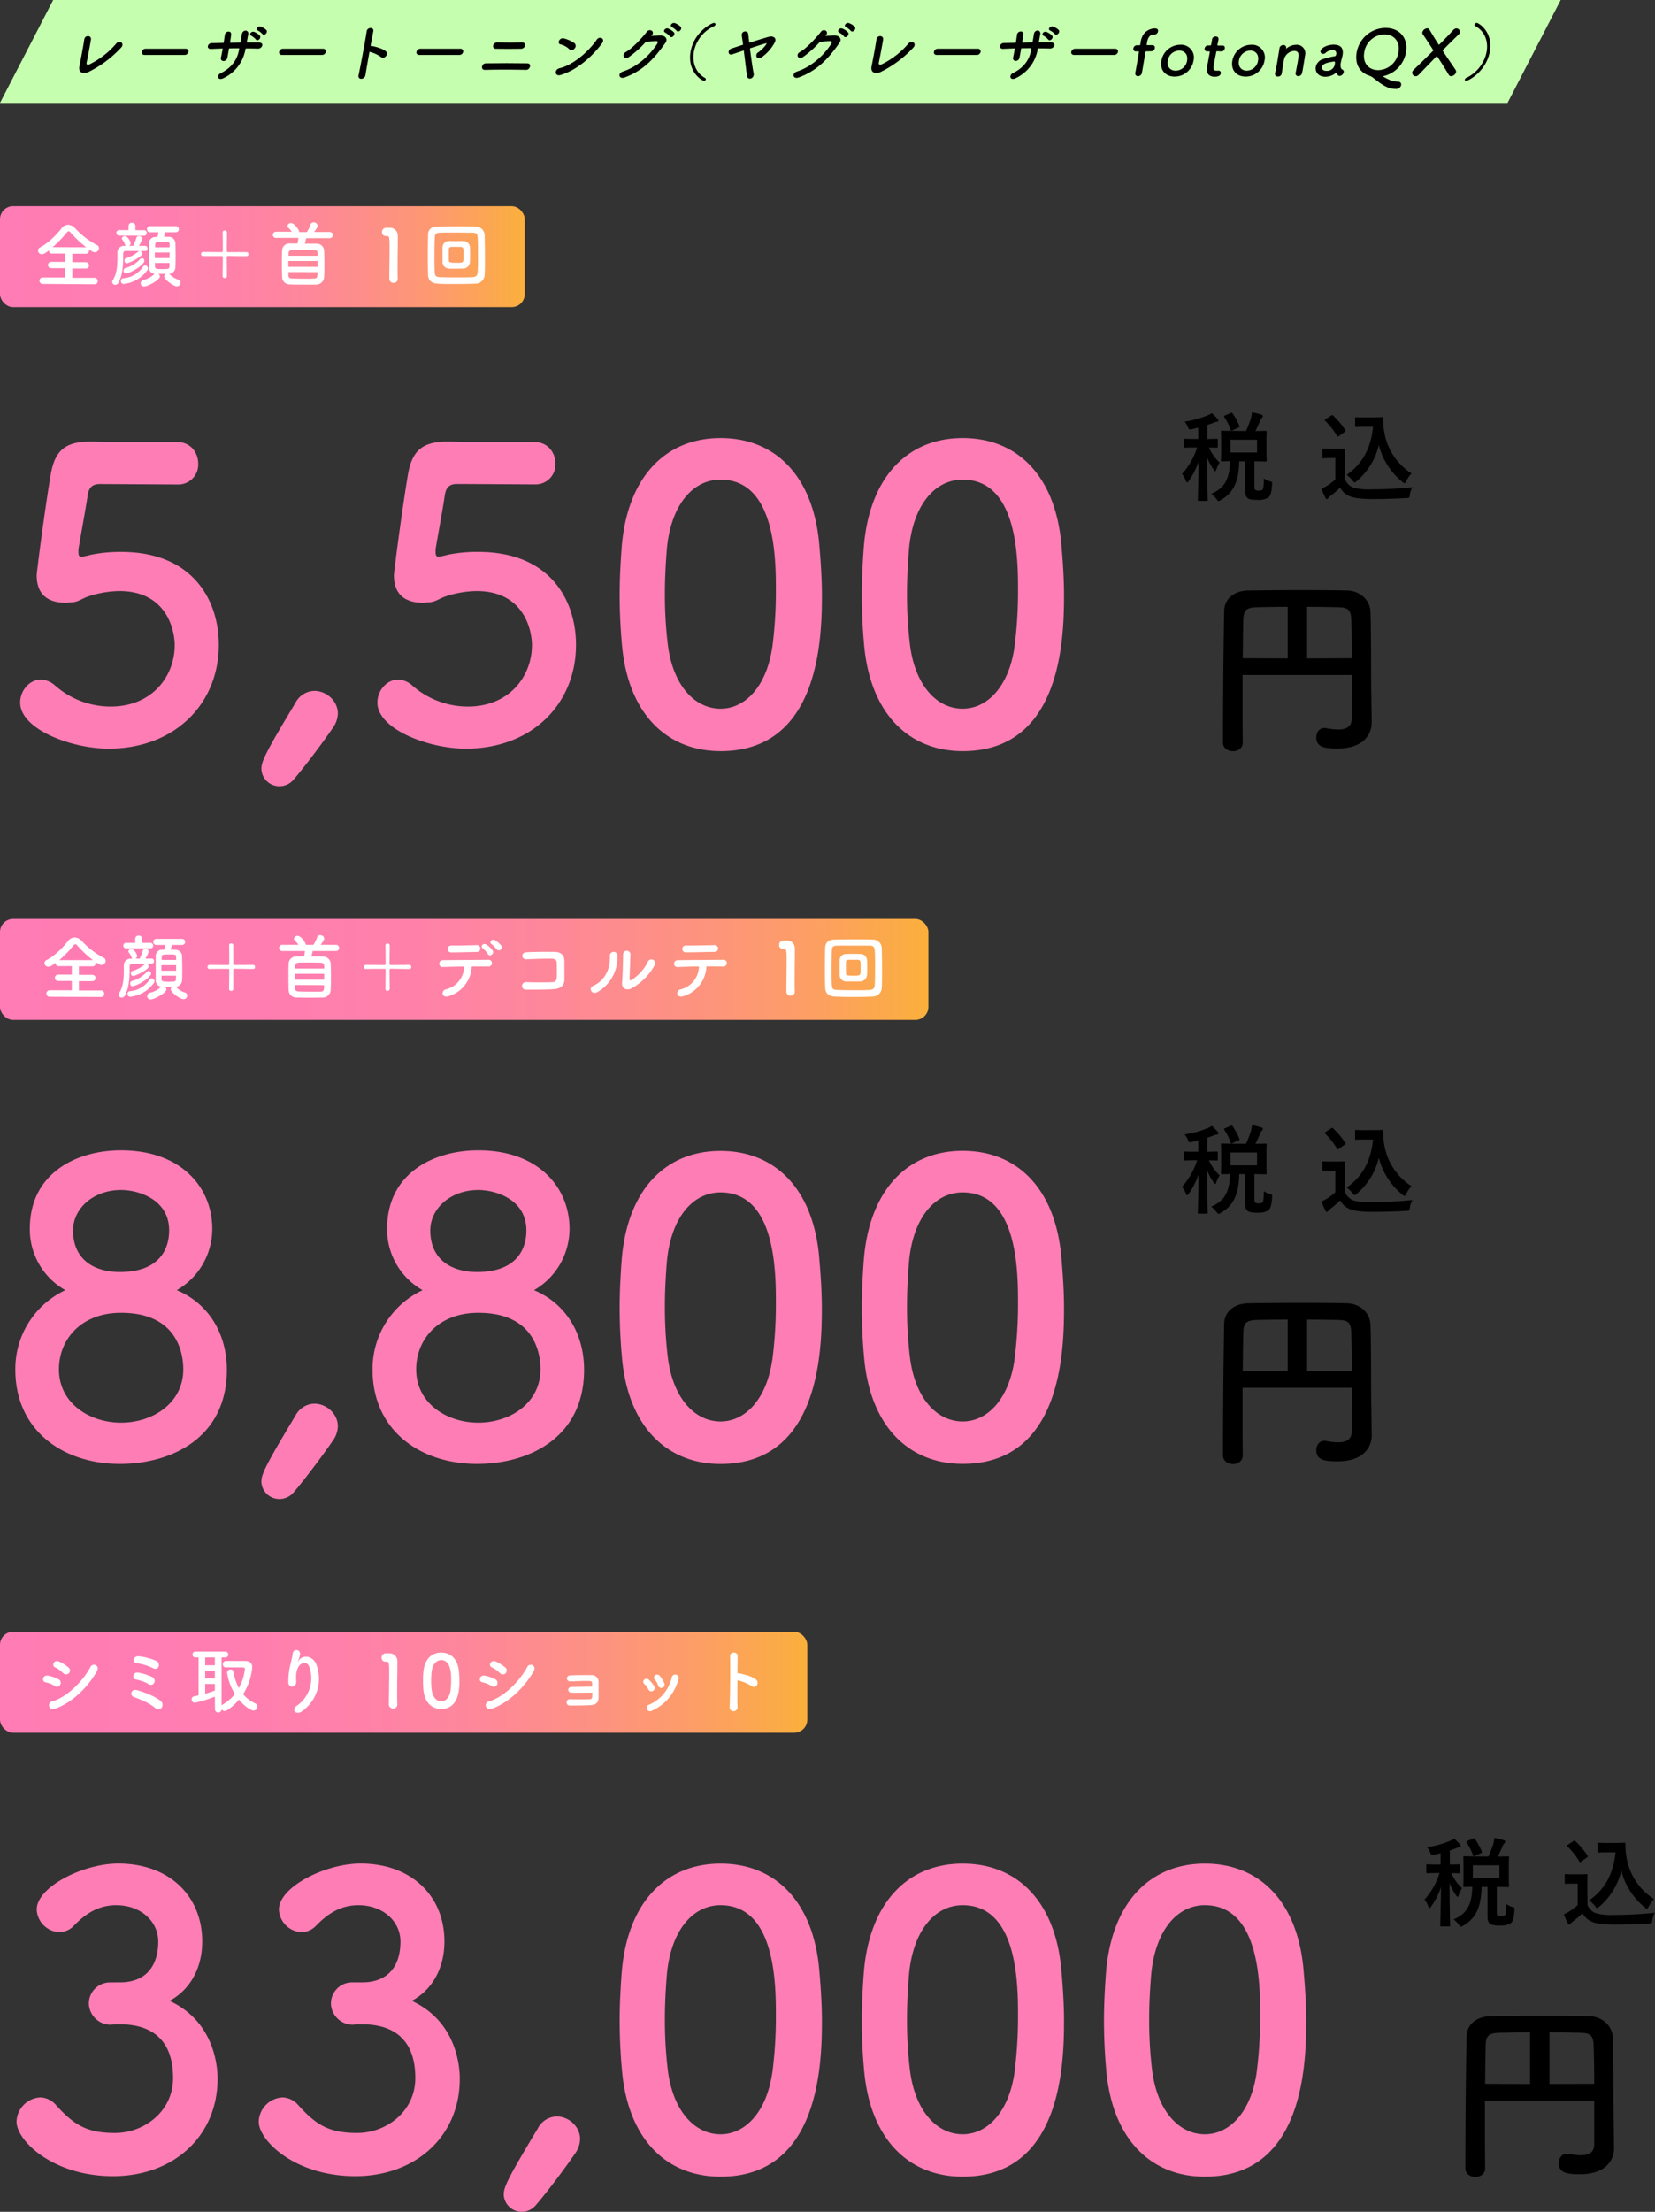
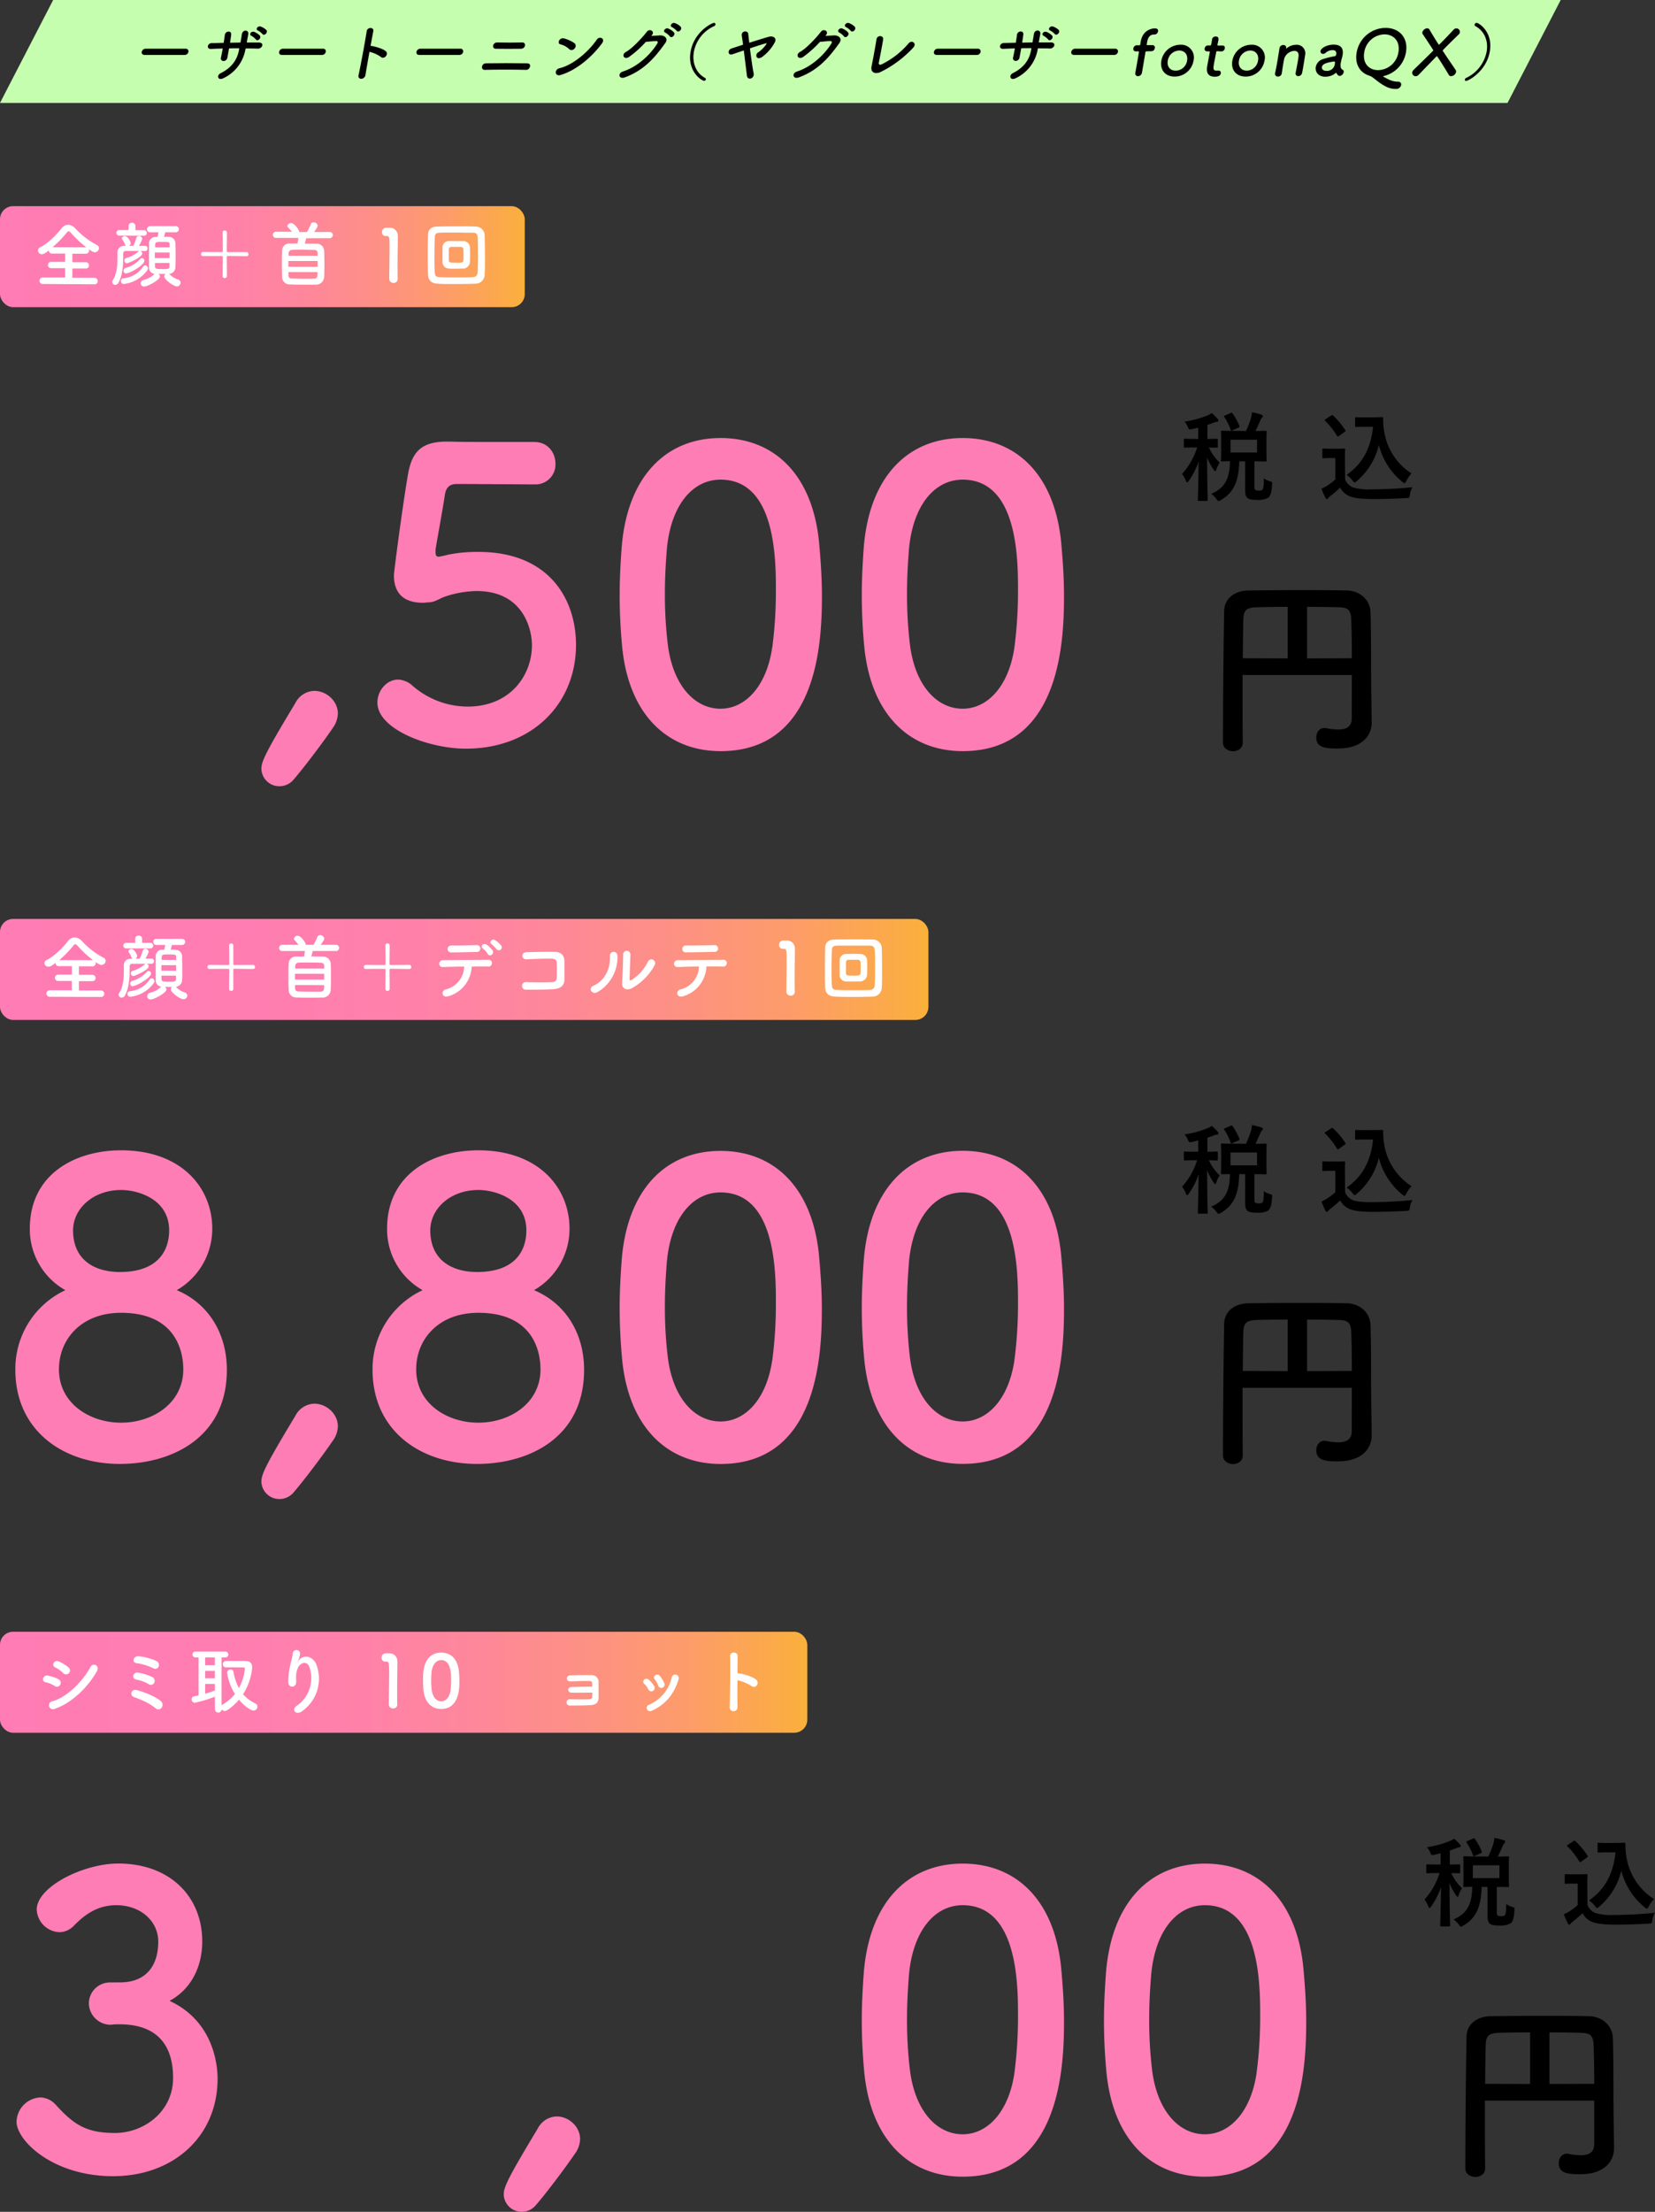
<svg xmlns="http://www.w3.org/2000/svg" xmlns:xlink="http://www.w3.org/1999/xlink" id="レイヤー_1" data-name="レイヤー 1" viewBox="0 0 633.17 845.59">
  <rect x="0" y="0" width="633.17" height="845.59" fill="#333333" stroke="none" />
  <defs>
    <style>.cls-1{fill:#c6feaf;}.cls-2{fill:url(#名称未設定グラデーション_33);}.cls-3{fill:#fff;}.cls-4{fill:#ff7db5;}.cls-5{fill:url(#名称未設定グラデーション_33-2);}.cls-6{fill:url(#名称未設定グラデーション_33-3);}</style>
    <linearGradient id="名称未設定グラデーション_33" y1="98.12" x2="200.76" y2="98.12" gradientUnits="userSpaceOnUse">
      <stop offset="0" stop-color="#ff7cb4" />
      <stop offset="0.27" stop-color="#ff7db1" />
      <stop offset="0.45" stop-color="#ff81a9" />
      <stop offset="0.59" stop-color="#fe879a" />
      <stop offset="0.72" stop-color="#fd9085" />
      <stop offset="0.85" stop-color="#fd9c6a" />
      <stop offset="0.96" stop-color="#fbaa49" />
      <stop offset="1" stop-color="#fbb03b" />
    </linearGradient>
    <linearGradient id="名称未設定グラデーション_33-2" y1="643.13" x2="308.86" y2="643.13" xlink:href="#名称未設定グラデーション_33" />
    <linearGradient id="名称未設定グラデーション_33-3" y1="370.63" x2="355.19" y2="370.63" xlink:href="#名称未設定グラデーション_33" />
  </defs>
  <polygon class="cls-1" points="576.75 39.35 0 39.35 20.34 0 597.09 0 576.75 39.35" />
-   <path d="M33.73,27.58c-1.78.79-3.87.31-3.35-2.24.56-2.75,1.64-8.6,1.85-10.21.25-1.85,2.81-1.66,2.57-.05s-1.27,7.1-1.67,8.93c-.14.68.45.92,1.09.6a31.83,31.83,0,0,0,10.23-7.94c1.31-1.61,3.24-.1,2,1.4A42.82,42.82,0,0,1,33.73,27.58Z" />
  <path d="M55.32,21c-.88,0-1.19-.58-1.09-1.16a1.53,1.53,0,0,1,1.51-1.22H71.09a1,1,0,0,1,1,1.2A1.46,1.46,0,0,1,70.67,21Z" />
  <path d="M93.89,18.89a15,15,0,0,1-8.42,11C83.32,31,82.74,28.78,84.4,28c4.15-2.05,6.37-5.1,7.06-9l.09-.55c-1.32,0-2.62,0-3.92.05-.24,1.37-.46,2.64-.65,3.58a1.51,1.51,0,0,1-1.47,1.25,1,1,0,0,1-1-1.22c.23-1,.47-2.24.7-3.57-1.54.05-3.07.1-4.45.17-1.92.1-1.45-2.19.25-2.24,1.47,0,3-.07,4.56-.09.18-1.13.34-2.19.44-3,.21-1.64,2.64-1.83,2.43-.1-.09.8-.26,1.88-.44,3.06l4-.07c.22-1.25.43-2.43.52-3.11.26-2,2.8-1.88,2.45,0-.19,1-.38,2-.57,3.1,1.57,0,3.14,0,4.6,0,2.3,0,1.37,2.38-.34,2.33-1.5-.05-3-.07-4.63-.07Zm2.29-5.2c-1.14-.51,0-1.91,1.07-1.5a6.49,6.49,0,0,1,2.15,1.4c.75,1-.89,2.41-1.51,1.49A6.48,6.48,0,0,0,96.18,13.69Zm2.51-2c-1.15-.45,0-1.92,1-1.56a6.33,6.33,0,0,1,2.19,1.32c.81.94-.8,2.46-1.47,1.57A6.79,6.79,0,0,0,98.69,11.66Z" />
  <path d="M107.87,21c-.88,0-1.19-.58-1.09-1.16a1.53,1.53,0,0,1,1.51-1.22h15.35a1,1,0,0,1,1,1.2A1.44,1.44,0,0,1,123.22,21Z" />
  <path d="M139.83,28.63c-.29,1.95-3.09,2-2.65.1.85-3.9,2.59-13.34,3.11-16.8.24-1.64,2.87-1.61,2.53,0-.23,1.18-.62,3.28-1.06,5.64a3,3,0,0,1,.41,0c1.33.22,4.37,1,5.5,2.09s-.68,3.16-1.9,2.15a12.62,12.62,0,0,0-4.42-2C140.74,23.22,140.13,26.68,139.83,28.63Z" />
  <path d="M160.42,21c-.88,0-1.2-.58-1.09-1.16a1.53,1.53,0,0,1,1.51-1.22h15.35a1,1,0,0,1,1,1.2A1.44,1.44,0,0,1,175.77,21Z" />
  <path d="M185.44,26.71c-1.58.05-1.3-2.48.44-2.5,4.07-.08,11.77-.08,15.88,0,1.83.05,1,2.55-.46,2.5C196.65,26.59,189.83,26.59,185.44,26.71Zm4.25-8.07c-1.65,0-1.27-2.45.57-2.4,2.66.07,6.69.07,9.61,0,1.55,0,1.25,2.36-.55,2.4C196.75,18.69,192.23,18.69,189.69,18.64Z" />
  <path d="M214.44,28.68c-2.19.65-2.49-2.09-.37-2.6,5.13-1.22,11-6.21,14.25-10.93,1-1.49,3.38-.48,2,1.42C226.3,22,220.37,26.93,214.44,28.68Zm3.27-9.94a7.28,7.28,0,0,0-3.3-1.78c-1.41-.34-.37-2.77,1.4-2.26a12.85,12.85,0,0,1,4,1.83,1.36,1.36,0,0,1,0,2A1.36,1.36,0,0,1,217.71,18.74Z" />
  <path d="M249.17,13.73l3.26-.19c1.9-.09,3.31,1.21,2.1,2.91-4,5.61-8.2,10.48-15.54,13.15-2.22.79-2.8-1.57-.65-2.27,5.75-1.85,10.63-6.64,13.16-10.73.28-.46.16-.92-.43-.89-1,0-2.84.19-4,.31a38.93,38.93,0,0,1-6.53,5.83c-1.83,1.08-2.9-1-1.06-2,2.59-1.42,6.55-5.82,8-7.72,1-1.35,3.28-.2,1.85,1.42Zm5.36-1.27c-1.16-.51.07-2,1.13-1.54a6,6,0,0,1,2.16,1.44c.77,1-.9,2.48-1.54,1.54A6.67,6.67,0,0,0,254.53,12.46Zm2.59-2.07c-1.16-.48,0-1.93,1.06-1.57a6.17,6.17,0,0,1,2.22,1.38c.81,1-.85,2.47-1.52,1.56A7,7,0,0,0,257.12,10.39Z" />
  <path d="M269.39,30.9c-.88,0-6.52-3.52-5.18-11.15s8.16-11,8.94-11a.54.54,0,0,1,.57.65.81.81,0,0,1-.52.6,13.53,13.53,0,0,0-7.74,9.8c-.7,4,.65,8,4.27,10a.51.51,0,0,1,.28.6A.61.61,0,0,1,269.39,30.9Z" />
  <path d="M288.32,28c.42,2.09-2.32,2.91-2.56.94-.28-2.29-.76-6.19-1.2-9.66l-4.34,1.47c-1.77.6-2-1.68-.37-2.21l4.43-1.45c-.17-1.37-.35-2.55-.49-3.41-.32-1.93,2.31-2.19,2.47-.73.1.82.23,2,.4,3.4,2.41-.77,4.95-1.57,7.39-2.27,1.7-.48,3.26.41,2.37,2.12a16.93,16.93,0,0,1-4.82,5.56c-1,.7-1.76.56-2.09.08A1.37,1.37,0,0,1,290.1,20a12.39,12.39,0,0,0,3-3c.3-.44.22-.53-.19-.41-1.49.41-3.72,1.13-6,1.9C287.34,21.92,287.88,25.79,288.32,28Z" />
  <path d="M315.77,13.73l3.26-.19c1.9-.09,3.31,1.21,2.1,2.91-4,5.61-8.2,10.48-15.54,13.15-2.22.79-2.8-1.57-.65-2.27,5.75-1.85,10.63-6.64,13.16-10.73.28-.46.16-.92-.43-.89-1,0-2.84.19-4,.31a38.93,38.93,0,0,1-6.53,5.83c-1.83,1.08-2.9-1-1.06-2,2.59-1.42,6.55-5.82,8-7.72,1-1.35,3.28-.2,1.85,1.42Zm5.36-1.27c-1.16-.51.07-2,1.13-1.54a5.94,5.94,0,0,1,2.16,1.44c.78,1-.9,2.48-1.54,1.54A6.67,6.67,0,0,0,321.13,12.46Zm2.59-2.07c-1.16-.48,0-1.93,1.06-1.57A6.17,6.17,0,0,1,327,10.2c.81,1-.85,2.47-1.52,1.56A7,7,0,0,0,323.72,10.39Z" />
  <path d="M336.79,27.58c-1.77.79-3.86.31-3.34-2.24.56-2.75,1.64-8.6,1.85-10.21.25-1.85,2.81-1.66,2.57-.05s-1.28,7.1-1.67,8.93c-.14.68.45.92,1.09.6a31.94,31.94,0,0,0,10.23-7.94c1.31-1.61,3.24-.1,2,1.4A42.74,42.74,0,0,1,336.79,27.58Z" />
  <path d="M358.39,21c-.88,0-1.19-.58-1.09-1.16a1.53,1.53,0,0,1,1.51-1.22h15.35a1,1,0,0,1,1,1.2A1.44,1.44,0,0,1,373.74,21Z" />
  <path d="M397,18.89a15,15,0,0,1-8.42,11c-2.15,1.1-2.73-1.11-1.07-1.93,4.14-2.05,6.37-5.1,7-9l.1-.55c-1.32,0-2.62,0-3.92.05-.24,1.37-.46,2.64-.65,3.58a1.51,1.51,0,0,1-1.47,1.25,1,1,0,0,1-1-1.22c.22-1,.47-2.24.7-3.57-1.55.05-3.07.1-4.45.17-1.92.1-1.45-2.19.25-2.24,1.47,0,3-.07,4.56-.09.18-1.13.34-2.19.43-3,.22-1.64,2.65-1.83,2.44-.1-.09.8-.26,1.88-.44,3.06l3.95-.07c.22-1.25.43-2.43.52-3.11.25-2,2.8-1.88,2.45,0-.2,1-.38,2-.57,3.1,1.57,0,3.13,0,4.6,0,2.3,0,1.37,2.38-.34,2.33-1.5-.05-3-.07-4.63-.07Zm2.29-5.2c-1.14-.51,0-1.91,1.07-1.5a6.35,6.35,0,0,1,2.14,1.4c.76,1-.88,2.41-1.5,1.49A6.48,6.48,0,0,0,399.25,13.69Zm2.5-2c-1.14-.45,0-1.92,1.06-1.56A6.42,6.42,0,0,1,405,11.42c.81.94-.8,2.46-1.48,1.57A6.48,6.48,0,0,0,401.75,11.66Z" />
  <path d="M410.94,21c-.88,0-1.2-.58-1.1-1.16a1.55,1.55,0,0,1,1.52-1.22h15.35a1,1,0,0,1,1,1.2A1.44,1.44,0,0,1,426.29,21Z" />
  <path d="M438.6,19.63c-.25,0-.32,0-.39.39,0,0-.84,5.05-1.2,7.07-.06.34-.1.61-.13.73a1.55,1.55,0,0,1-1.54,1.3,1,1,0,0,1-1-1.21s0-.07,0-.09c.1-.39.27-1.38.47-2.53.41-2.31.91-5.27.91-5.27.06-.34,0-.39-.35-.39h-.85a.88.88,0,0,1-.9-1.15,1.37,1.37,0,0,1,1.31-1.18h.88c.24,0,.39,0,.44-.32s.07-.5.18-1.13c.82-4.64,4.64-5,5.3-5,.85,0,1.47.27,1.31,1.16a1.44,1.44,0,0,1-1.39,1.2h-.27c-1.95,0-2.37,2.1-2.51,2.87-.07.41-.11.62-.14.94s.13.24.3.24h1.89a.89.89,0,0,1,.89,1.15,1.35,1.35,0,0,1-1.31,1.18Z" />
  <path d="M444.32,23.19a7.42,7.42,0,0,1,7.24-6.09,4.88,4.88,0,0,1,5.06,6.09,7.29,7.29,0,0,1-7.21,6.09C445.91,29.28,443.68,26.83,444.32,23.19Zm9.83,0c.42-2.38-1-3.87-3-3.87a4.54,4.54,0,0,0-4.38,3.87c-.41,2.36,1,3.83,3,3.83A4.46,4.46,0,0,0,454.15,23.19Z" />
  <path d="M465.74,19.58c-.37,0-.39.12-.42.27-.16.89-.59,2.93-.87,4.52-.33,1.88-.39,2.65,1,2.65A4,4,0,0,0,466,27l.2,0a.85.85,0,0,1,.86,1.06c-.15.87-1,1.27-2.3,1.27-3.62,0-3.06-3.15-2.89-4.14.25-1.39.72-3.8.91-4.86q0-.21.06-.36c.06-.31-.09-.34-.33-.34h-.73a.9.9,0,0,1-.9-1.15,1.31,1.31,0,0,1,1.29-1.11h.71c.39,0,.43-.07.49-.41,0,0,.11-.48.21-1,.05-.29.1-.58.12-.85a.64.64,0,0,0,0-.07,1.35,1.35,0,0,1,1.41-1.08c1.29,0,1.09,1.15,1,1.47-.11.65-.32,1.56-.32,1.56-.07.39,0,.41.27.41h1.64c.73,0,1,.55.87,1.13a1.3,1.3,0,0,1-1.27,1.13Z" />
  <path d="M471.48,23.19a7.41,7.41,0,0,1,7.23-6.09,4.88,4.88,0,0,1,5.06,6.09,7.28,7.28,0,0,1-7.21,6.09C473.07,29.28,470.83,26.83,471.48,23.19Zm9.82,0c.42-2.38-1-3.87-3-3.87A4.54,4.54,0,0,0,474,23.19c-.42,2.36,1,3.83,3,3.83A4.46,4.46,0,0,0,481.3,23.19Z" />
  <path d="M495.66,28c.2-1,.55-2.82.81-4.28.17-1,.29-1.79.33-2.17.17-1.49-.58-2.1-1.61-2.1a4.33,4.33,0,0,0-3.86,2.92c-.1.43-.2,1-.32,1.66-.17,1-.37,2.26-.63,4a1.4,1.4,0,0,1-1.46,1.23A1,1,0,0,1,487.83,28a.11.11,0,0,0,0-.05c.48-2.29.78-3.88,1-5.3s.45-2.69.69-4.3v-.05a1.5,1.5,0,0,1,1.51-1.09,1,1,0,0,1,1.05,1.14c0,.09-.06.16-.07.24s0,0,0,.07,0,0,0,0,.08,0,.14-.1a5.7,5.7,0,0,1,3.73-1.44,3.25,3.25,0,0,1,3.42,4c-.13.86-.46,3-.77,4.79-.13.74-.25,1.42-.37,1.92a1.51,1.51,0,0,1-1.49,1.28A1,1,0,0,1,495.66,28Z" />
  <path d="M511.81,28.68a2.3,2.3,0,0,1-.52-.79.09.09,0,0,0-.08-.07.25.25,0,0,0-.16.07A6.19,6.19,0,0,1,507,29.33c-2.69,0-3.94-1.92-3.61-3.78a4,4,0,0,1,2.9-3,32.16,32.16,0,0,1,4.37-1.06c.25,0,.49-.31.58-.81,0-.29.2-1.52-1.46-1.52a4,4,0,0,0-2.58,1,1.44,1.44,0,0,1-1,.43.93.93,0,0,1-1-1.1c.21-1.16,2.58-2.43,5-2.43,2.69,0,3.93,1.3,3.44,4.06-.06.32-.13.61-.21.94a18.68,18.68,0,0,0-.48,2,3.42,3.42,0,0,0-.07.55c-.12,1.93.77,2,.94,2.15a.85.85,0,0,1,.24.84,1.78,1.78,0,0,1-1.5,1.44A1.23,1.23,0,0,1,511.81,28.68Zm-1.33-5.17c-4.22.5-4.64,1.51-4.75,2.09-.13.75.4,1.49,1.65,1.49a3,3,0,0,0,3.31-2.69c.06-.36.11-.89-.19-.89Z" />
  <path d="M534,34c-1.9,0-3.68-.48-6.85-2.87-.8-.6-1.5-1.18-2.2-1.68a7,7,0,0,0-1.45-.65c-3.37-1.23-5.23-4.43-4.46-8.79a11.3,11.3,0,0,1,11.06-9.34c5.38,0,8.74,3.92,7.79,9.34a11.22,11.22,0,0,1-8.6,9.08.13.13,0,0,0-.09.09c0,.05,0,.12.19.22,2.67,1.49,3.76,1.8,5.54,1.83a1.06,1.06,0,0,1,1.11,1.32A1.89,1.89,0,0,1,534,34Zm1-14c.74-4.16-1.72-6.86-5.34-6.86A8,8,0,0,0,521.94,20c-.73,4.14,1.73,6.81,5.35,6.81A8,8,0,0,0,535,20Z" />
  <path d="M544.35,13.13a1.06,1.06,0,0,1-.18-.79A2.07,2.07,0,0,1,546,10.82a1,1,0,0,1,.89.51c1.05,1.8,3.5,5.8,3.62,5.8s4-4,5.58-5.76a1.51,1.51,0,0,1,1.1-.52,1.36,1.36,0,0,1,1.34,1.51,1.39,1.39,0,0,1-.45.8c-.27.24-6.08,5.89-6.12,6.13a.24.24,0,0,0,0,.12c1.71,2.65,3.65,5.4,4.92,7.32a1.18,1.18,0,0,1,.17.85,2.08,2.08,0,0,1-1.86,1.54,1,1,0,0,1-.93-.53c-1-1.74-4.39-7.13-4.52-7.13s-.21.12-7,7.15a1.6,1.6,0,0,1-1.12.53,1.32,1.32,0,0,1-1.32-1.52,1.61,1.61,0,0,1,.46-.84c1.87-1.85,4.84-4.67,7.48-7.34a.22.22,0,0,0,.08-.15s0-.12,0-.14C546.81,16.77,545.42,14.67,544.35,13.13Z" />
  <path d="M560.44,30.39a.8.8,0,0,1,.5-.6,14.06,14.06,0,0,0,7.81-10c.69-3.9-.61-7.77-4.29-9.8a.54.54,0,0,1-.31-.6.83.83,0,0,1,.8-.65c.78,0,6.38,3.47,5,11.05s-8.22,11.15-9.1,11.15A.42.42,0,0,1,560.44,30.39Z" />
  <rect class="cls-2" y="78.82" width="200.76" height="38.61" rx="5" />
  <path class="cls-3" d="M16.45,108.56a1.24,1.24,0,1,1,0-2.47l8.48,0v-3.56l-5.26,0a1.21,1.21,0,1,1,0-2.41l5.26,0V96.94l-5,0a1.18,1.18,0,0,1-1.25-1.2v0c-1.19.94-1.92,1.44-2.67,1.44a1.43,1.43,0,0,1-1.47-1.39,1.39,1.39,0,0,1,.86-1.25c3-1.53,6.2-4.73,8.18-7.28A3.14,3.14,0,0,1,26,85.93a3.83,3.83,0,0,1,2.72,1.31,31.06,31.06,0,0,0,8.4,6.47,1.26,1.26,0,0,1,.75,1.14,1.64,1.64,0,0,1-1.61,1.59c-.14,0-.72,0-2.31-1.17a1.56,1.56,0,0,1,.11.5A1.19,1.19,0,0,1,32.82,97l-5.14,0v3.25l5.09,0a1.21,1.21,0,0,1,1.28,1.22,1.17,1.17,0,0,1-1.28,1.19l-5.09,0v3.56l8.45,0a1.23,1.23,0,0,1,1.25,1.28,1.16,1.16,0,0,1-1.25,1.19ZM33,94.55A43.74,43.74,0,0,1,27.1,89c-.34-.39-.59-.58-.84-.58s-.47.19-.78.58a43.12,43.12,0,0,1-5.36,5.51Z" />
  <path class="cls-3" d="M55.45,95.94H53.53a1,1,0,0,1,.89,1c0,1.39-5.37,3.73-5.92,3.73a1,1,0,0,1-.89-1.11.88.88,0,0,1,.61-.87A12.53,12.53,0,0,0,53,96.11a.8.8,0,0,1,.36-.17c-2,0-3.81,0-5.23,0-.72,0-1,.5-1,1.11,0,2.06.19,7.45-1.78,11a1.47,1.47,0,0,1-1.25.84,1.13,1.13,0,0,1-1.17-1.09,1.39,1.39,0,0,1,.25-.75c1.56-2.31,1.75-5.81,1.75-8.34,0-.83,0-1.56,0-2.09A2.48,2.48,0,0,1,47.33,94l.89,0a.93.93,0,0,1-.42-.55,5.34,5.34,0,0,0-.94-1.75,1,1,0,0,1-.22-.53c0-.5.58-.89,1.16-.89C48.86,90.27,50,92.38,50,93a1.19,1.19,0,0,1-.64,1H51a21.22,21.22,0,0,0,1.16-3,1,1,0,0,1,1-.78,1.24,1.24,0,0,1,1.28,1.08A11.14,11.14,0,0,1,53.14,94c.78,0,1.59,0,2.34,0a.9.9,0,0,1,.94,1,.92.92,0,0,1-.94,1Zm-9.76-5.87a1.06,1.06,0,1,1,0-2.11h3.5l0-1.59a1.19,1.19,0,0,1,1.3-1.19,1.21,1.21,0,0,1,1.31,1.19V88H55a1.06,1.06,0,1,1,0,2.11Zm1.64,18.49a1.05,1.05,0,0,1-1.06-1.11,1,1,0,0,1,.89-1.06,9.87,9.87,0,0,0,7.57-4.45,1,1,0,0,1,.8-.47,1.16,1.16,0,0,1,1.09,1.14,1.07,1.07,0,0,1-.23.67A12.82,12.82,0,0,1,47.33,108.56Zm.89-4a1,1,0,0,1-.95-1.08,1,1,0,0,1,.67-1A11.62,11.62,0,0,0,53.67,99a.88.88,0,0,1,.64-.31,1,1,0,0,1,.94,1C55.25,101.28,49.75,104.53,48.22,104.53Zm15-15.79c-.14.58-.34,1.25-.48,1.78.64,0,1.26,0,1.78,0a2.51,2.51,0,0,1,2.59,2.37c.06,1.3.08,3,.08,4.7s0,3.33-.08,4.58a2.62,2.62,0,0,1-2.34,2.51,7.39,7.39,0,0,0,3.31,2.14,1.24,1.24,0,0,1,1,1.19,1.43,1.43,0,0,1-1.42,1.45c-1.2,0-4.81-2.59-4.81-3.78a1.24,1.24,0,0,1,.5-1l-1.36,0c-.48,0-.92,0-1.37,0a1.31,1.31,0,0,1,.56,1c0,1.31-4.62,3.81-6,3.81a1.25,1.25,0,0,1-1.37-1.22A1.46,1.46,0,0,1,55,107a8.76,8.76,0,0,0,3.93-2.12,1,1,0,0,1,.22-.19A2.36,2.36,0,0,1,57,102.25C57,101,57,99.39,57,97.72S57,94.3,57,93a2.44,2.44,0,0,1,2.59-2.39l.7,0c.11-.56.22-1.09.33-1.81H57.4a1.17,1.17,0,1,1,0-2.34h9.87a1.17,1.17,0,0,1,0,2.34Zm1.67,7.78H59.23v2.12h5.65Zm0-2c0-.39,0-.72,0-1.06,0-1-.19-1-2.89-1-2.14,0-2.59,0-2.64,1.08,0,.31,0,.67,0,1Zm-5.59,6c0,.45,0,.89,0,1.25,0,.87.3,1.06,2.44,1.06,2.78,0,3.06,0,3.09-1.08,0-.37,0-.78,0-1.23Z" />
  <path class="cls-3" d="M94.34,96.38a.76.76,0,0,1,.72.81.68.68,0,0,1-.66.75c-2.2,0-6-.08-7.23-.08-.31,0-.42.19-.42.47,0,1.28.06,5.12.06,7.26a.76.76,0,0,1-.81.72c-.39,0-.81-.19-.81-.67,0-2.17.06-6,.06-7.31,0-.25-.09-.44-.42-.44-1.28,0-5.09,0-7.23,0a.68.68,0,0,1-.67-.75.76.76,0,0,1,.73-.81l7.17.06a.42.42,0,0,0,.42-.47c0-1.31,0-5-.06-7.12a.7.7,0,0,1,.78-.67.77.77,0,0,1,.84.72c0,2.09-.06,5.76-.06,7.07,0,.25.11.47.42.47Z" />
  <path class="cls-3" d="M117.13,91.07v0a21.37,21.37,0,0,1-.53,2.09c1.48,0,3,0,4.54,0a2.86,2.86,0,0,1,2.86,2.5c.08,1.53.11,3.31.11,5.09s0,3.59-.11,5.15a3.05,3.05,0,0,1-3,2.92c-1.39,0-2.84,0-4.26,0-2,0-3.92,0-5.75-.08a2.86,2.86,0,0,1-3.06-2.87c-.06-1.41-.09-3.14-.09-4.83,0-1.92,0-3.81.09-5.23a2.76,2.76,0,0,1,3-2.73c.95,0,1.89,0,2.89,0a18.55,18.55,0,0,0,.34-2.12l-8.6,0a1.18,1.18,0,1,1,0-2.36h6.12A11.5,11.5,0,0,0,110.24,87a.84.84,0,0,1-.28-.61,1.35,1.35,0,0,1,1.39-1.11c1.28,0,3.14,2.64,3.14,3.45l1.25,0,1.67,0a16.6,16.6,0,0,0,1.42-2.87A1.18,1.18,0,0,1,120,85a1.47,1.47,0,0,1,1.52,1.31c0,.3-.11.69-1.36,2.39h6a1.18,1.18,0,0,1,0,2.36Zm4.39,8.71-11.2,0V102l11.2,0Zm0-2c0-.36,0-.7,0-1,0-.75-.42-1.2-1.34-1.23-1.5,0-3.22-.08-4.89-.08-1.22,0-2.42,0-3.53.06a1.3,1.3,0,0,0-1.34,1.25c0,.3,0,.67,0,1ZM110.35,104c0,.42,0,.83,0,1.22,0,.92.56,1.23,1.37,1.26,1.53,0,3.2.08,4.86.08,1.2,0,2.42,0,3.56-.06,1.34,0,1.34-.86,1.34-2.47Z" />
  <path class="cls-3" d="M150.57,108.15a1.55,1.55,0,0,1-1.64-1.53c0-2.59.11-8.51.11-12.18,0-3.89-.14-4.2-1.08-4.2h-.39a1.38,1.38,0,0,1-1.42-1.47,1.61,1.61,0,0,1,1.44-1.7c.56,0,.78,0,1.37,0a3,3,0,0,1,3.22,3c0,.36,0,.86,0,1.47,0,2.22-.08,6-.08,9.93,0,1.72,0,3.47.05,5.2v0A1.49,1.49,0,0,1,150.57,108.15Z" />
  <path class="cls-3" d="M182,108.45c-2.14.09-5.11.14-8,.14-2.44,0-4.81,0-6.53-.14-2.42-.11-3.62-1.31-3.7-3.36-.06-1.59-.11-4.51-.11-7.48s.05-6.09.11-8,1.39-3,3.48-3c1.77-.05,4.81-.08,7.78-.08,2.67,0,5.31,0,7,.08a3.41,3.41,0,0,1,3.39,3.26c.06,2,.11,5.34.11,8.48,0,2.61,0,5.09-.11,6.64A3.48,3.48,0,0,1,182,108.45Zm.86-11c0-2.56,0-5.15-.11-6.59-.08-1.59-.61-1.87-2-1.89-2.09,0-4.87-.06-7.37-.06-2.06,0-3.92,0-5,.06-1.58,0-2,.47-2.05,1.89s-.12,4.36-.12,7.23c0,2.33,0,4.61.12,6,.08,1.58.61,1.83,2.33,1.89s3.78.08,6,.08,4.39,0,6-.08,2-.78,2.08-2C182.85,102.58,182.87,100,182.87,97.5Zm-5.67,5.22c-.78,0-1.78.06-2.81.06s-2,0-2.75-.06a2.51,2.51,0,0,1-2.34-2.53c0-.8,0-1.78,0-2.78s0-2,0-2.81a2.44,2.44,0,0,1,2.29-2.39c.66,0,1.58,0,2.5,0,1.17,0,2.33,0,3.2,0a2.54,2.54,0,0,1,2.5,2.2c.05,1,.08,2.14.08,3.28,0,.89,0,1.75-.08,2.45A2.71,2.71,0,0,1,177.2,102.72Zm.14-4.89c0-.92,0-1.86-.05-2.53a1,1,0,0,0-.95-.86c-.47,0-1.2,0-1.92,0s-1.39,0-1.83,0a.91.91,0,0,0-.87.89c0,.61,0,1.42,0,2.19s0,1.53,0,2.12c.06.83.7.86,2.95.86C177.34,100.5,177.34,100.47,177.34,97.83Z" />
  <path d="M456.05,164.07c-1.15.22-1.15.22-1.63-.89a7.29,7.29,0,0,0-1.22-2,36.3,36.3,0,0,0,8.85-2.41,7.91,7.91,0,0,0,1.56-.85,26,26,0,0,1,2.23,2.22.83.83,0,0,1,.29.63c0,.3-.26.48-.63.48a4.18,4.18,0,0,0-1.22.37c-.74.3-1.52.56-2.34.82v5.37c2.49,0,3.34-.07,3.56-.07s.41,0,.41.41v2.55c0,.41,0,.45-.41.45s-1,0-3-.08a18.36,18.36,0,0,0,4.11,5.79,12.14,12.14,0,0,0-1.29,2.7c-.11.41-.26.6-.41.6s-.33-.23-.59-.6a21.1,21.1,0,0,1-2.49-4.7c0,9.15.22,15.6.22,16.27,0,.33,0,.37-.4.37h-2.93c-.41,0-.45,0-.45-.37,0-.63.23-6.71.3-14.68a29,29,0,0,1-3.78,7.41c-.26.37-.44.56-.63.56s-.3-.19-.45-.59a10,10,0,0,0-1.48-2.64A27.13,27.13,0,0,0,458,171.07h-.89c-2.71,0-3.56.08-3.82.08s-.37,0-.37-.45v-2.55c0-.37,0-.41.37-.41s1.11.07,3.82.07h1.3v-4.3Zm20.65.7a46.8,46.8,0,0,0,1.89-4.85,13.76,13.76,0,0,0,.4-2.3,26.69,26.69,0,0,1,3.67.93c.3.11.49.29.49.51a.81.81,0,0,1-.34.63,2.59,2.59,0,0,0-.66,1.15c-.52,1.08-1,2.34-1.86,3.93,2.63,0,3.67-.07,3.89-.07s.41,0,.41.44c0,.23-.07,1.08-.07,3.19v4.49c0,2.07.07,3,.07,3.22,0,.37,0,.41-.41.41s-1.33-.08-4.26-.08v9.72c0,.66.07,1,.37,1.22a2.26,2.26,0,0,0,1.26.26c.89,0,1.26-.15,1.52-.45s.41-1.26.45-4.22a7.73,7.73,0,0,0,2.26,1.07c1,.3,1,.3.89,1.26-.15,3.08-.67,4.38-1.41,5a7.38,7.38,0,0,1-4.12.89c-1.92,0-3.11-.19-3.7-.59s-1.08-1.19-1.08-3V176.37H474.1c-.18,8.09-2.37,12.09-7,14.79a2.72,2.72,0,0,1-.92.41c-.23,0-.37-.22-.78-.78a9.84,9.84,0,0,0-2-2c4.9-2.11,7.05-5.34,7.16-12.46-2.08,0-2.89.08-3,.08-.41,0-.45,0-.45-.41s.08-1.15.08-3.22v-4.49c0-2.11-.08-3-.08-3.19,0-.4,0-.44.45-.44.18,0,1.33.07,4.56.07Zm-5.9-6.85c.48-.23.52-.23.74.11a23.68,23.68,0,0,1,2.64,4.82c.11.37.07.44-.41.66l-2.26,1c-.45.22-.52.22-.67-.18a22.23,22.23,0,0,0-2.45-4.9c-.18-.33-.14-.41.34-.63Zm10.12,10.19H470.77V173h10.15Z" />
  <path d="M514.61,183.27a5.63,5.63,0,0,0,3,3.08,21.46,21.46,0,0,0,6.86.74c4.78,0,10.41-.26,15.93-.82a7,7,0,0,0-1,2.89c-.18,1.19-.18,1.19-1.37,1.26-4.71.26-9.12.37-13,.37s-6.89-.33-8.67-1.07a7.19,7.19,0,0,1-3.64-3.3,42.74,42.74,0,0,1-3.81,3.26,3.47,3.47,0,0,0-.75.74c-.18.26-.33.37-.55.37s-.37-.18-.52-.48a32.34,32.34,0,0,1-1.52-3.48,18.93,18.93,0,0,0,2.19-1.15,24.33,24.33,0,0,0,3.11-2.37v-8.2h-1.82c-2,0-2.52.08-2.7.08-.41,0-.45,0-.45-.45v-2.85c0-.37,0-.41.45-.41.18,0,.7.08,2.7.08h2.38c2,0,2.55-.08,2.78-.08s.4,0,.4.41-.07,1.26-.07,3.52Zm-2.3-16.61c-.26.19-.37.26-.48.26s-.19-.07-.3-.26a28.13,28.13,0,0,0-4.56-5.78c-.29-.26-.22-.37.19-.63l2.08-1.37c.4-.26.48-.3.77,0a28.23,28.23,0,0,1,4.64,5.53c.22.33.22.4-.19.7Zm13.12-7.11c1.71,0,2.89-.08,3.38-.08a.36.36,0,0,1,.37.41,27.46,27.46,0,0,0,.44,5.45A23.4,23.4,0,0,0,540,181a13.91,13.91,0,0,0-2,2.89c-.29.56-.44.82-.66.82s-.45-.15-.82-.48a26.43,26.43,0,0,1-9-14.09,25.91,25.91,0,0,1-8.45,13.79c-.41.33-.63.52-.81.52s-.38-.22-.78-.71a9,9,0,0,0-2.3-2.18c5.93-4.15,9.27-9.94,10.12-18.39h-3.23c-2.29,0-3,.08-3.18.08-.41,0-.45,0-.45-.45v-2.89c0-.37,0-.41.45-.41.22,0,.89.08,3.18.08Z" />
  <path d="M517.19,258.07H475.38v7.41c0,6,0,12.16.07,18.39v.07c0,2.15-1.85,3.26-3.7,3.26s-3.86-1.11-3.86-3.26c0-23.87.37-45.74.45-50.34s3.7-7.78,9.34-7.85,12.08-.15,18.6-.15,13.13,0,19.06.15c4.52.07,8.89,3.26,9,8.45.3,10.89.15,23.05.3,31.43l.15,10.45v.15c0,4.37-3,9.93-13.05,9.93-4.52,0-8.16-.29-8.16-4.22,0-1.86,1.12-3.63,3.12-3.63a2.12,2.12,0,0,1,.66.07,26.14,26.14,0,0,0,4.6.52c3,0,5.19-1,5.19-4.23ZM492.65,232c-4.3,0-8.3.08-11.56.15-4.23.08-5.34,1.11-5.41,4.75-.15,4.67-.15,9.63-.23,14.75l17.2.07Zm24.54,19.65c0-5.41-.07-10.68-.22-14.75s-1.56-4.67-5.19-4.75-7.64-.15-11.72-.15v19.72Z" />
-   <path class="cls-4" d="M41.54,286.22c-14.2,0-33.82-7.41-33.82-17.61,0-4.63,3.55-8.8,8-8.8a8.64,8.64,0,0,1,5.41,2.32,32.16,32.16,0,0,0,21.16,8c16.06,0,24.55-11.74,24.55-23.48,0-6-3.24-20.69-21.16-20.69a39.56,39.56,0,0,0-12.2,2.16c-2.16.77-3.55,2-6,2.16-.77,0-1.54.16-2.32.16-6.79,0-11.12-3.09-11.12-10.51,0-1.23,3.09-25.17,5.41-38.76,1.54-8.49,5.1-12.35,15-12.35h1.08c4.48.15,6.8.15,32.12.15,5.41,0,8.19,4.17,8.19,8.34A7.61,7.61,0,0,1,68,185.22c-4.32,0-25.17-.16-29.8-.16-2.94,0-4.17,1.39-4.64,4.17-.77,5.41-3.09,17.76-3.55,20.85v1.08c0,1.24.31,1.7,1.24,1.7a31.05,31.05,0,0,0,3.55-.77A56.53,56.53,0,0,1,46.33,211c27.65,0,37.38,18.68,37.38,35.52C83.71,269.08,66.87,286.22,41.54,286.22Z" />
  <path class="cls-4" d="M107,300.58a6.86,6.86,0,0,1-7-6.64c0-2.78,1.54-6.18,13-25.17a8.37,8.37,0,0,1,7.26-4.64c4.63,0,9,3.86,9,8.65a9.9,9.9,0,0,1-1.86,5.41c-4,5.87-11.12,15.29-15.13,19.92A7,7,0,0,1,107,300.58Z" />
  <path class="cls-4" d="M178.21,286.22c-14.21,0-33.82-7.41-33.82-17.61,0-4.63,3.55-8.8,8-8.8a8.62,8.62,0,0,1,5.4,2.32,32.2,32.2,0,0,0,21.16,8c16.06,0,24.56-11.74,24.56-23.48,0-6-3.24-20.69-21.16-20.69a39.56,39.56,0,0,0-12.2,2.16c-2.16.77-3.55,2-6,2.16-.78,0-1.55.16-2.32.16-6.8,0-11.12-3.09-11.12-10.51,0-1.23,3.09-25.17,5.41-38.76,1.54-8.49,5.09-12.35,15-12.35h1.08c4.48.15,6.79.15,32.12.15,5.41,0,8.19,4.17,8.19,8.34a7.61,7.61,0,0,1-7.88,7.88c-4.32,0-25.17-.16-29.81-.16-2.93,0-4.17,1.39-4.63,4.17-.77,5.41-3.09,17.76-3.55,20.85v1.08c0,1.24.31,1.7,1.23,1.7a31.12,31.12,0,0,0,3.56-.77A56.38,56.38,0,0,1,183,211c27.64,0,37.37,18.68,37.37,35.52C220.37,269.08,203.54,286.22,178.21,286.22Z" />
  <path class="cls-4" d="M238,247c-.62-6.64-.93-13.13-.93-19.61,0-5.87.31-11.89.78-18.23,2.16-26.87,16.83-41.69,37.83-41.69,20.7,0,35.22,14.2,37.69,40,.61,6.8,1.08,13.6,1.08,20.24,0,17.45-1.39,59.46-38.77,59.46C255.11,287.15,240.44,272.94,238,247Zm57.45.62a164.2,164.2,0,0,0,1.39-21.78c0-11.89,0-42.47-21.16-42.47-10.81,0-19,9.89-20.54,26.41-.46,5.72-.77,11.43-.77,17a160.29,160.29,0,0,0,1.08,19.3c1.86,15.76,10.2,24.87,20.23,24.87C285.23,270.93,293.26,262.28,295.42,247.61Z" />
  <path class="cls-4" d="M330.63,247c-.62-6.64-.93-13.13-.93-19.61,0-5.87.31-11.89.77-18.23,2.16-26.87,16.84-41.69,37.84-41.69,20.69,0,35.21,14.2,37.68,40,.62,6.8,1.08,13.6,1.08,20.24,0,17.45-1.39,59.46-38.76,59.46C347.77,287.15,333.1,272.94,330.63,247Zm57.45.62a165.91,165.91,0,0,0,1.39-21.78c0-11.89,0-42.47-21.16-42.47-10.81,0-19,9.89-20.54,26.41-.46,5.72-.77,11.43-.77,17a160.29,160.29,0,0,0,1.08,19.3c1.85,15.76,10.19,24.87,20.23,24.87C377.88,270.93,385.92,262.28,388.08,247.61Z" />
  <rect class="cls-5" y="623.83" width="308.86" height="38.61" rx="5" />
  <path class="cls-3" d="M20.91,644.56a9.8,9.8,0,0,0-3.45-1.41c-1.67-.28-1.14-2.92.89-2.53A13.87,13.87,0,0,1,22.41,642a1.5,1.5,0,0,1,.64,2.08A1.43,1.43,0,0,1,20.91,644.56Zm0,8.74a1.52,1.52,0,1,1-.92-2.87c5.53-1.5,11.71-7.62,14.63-13.15.91-1.72,3.69-.58,2.47,1.61C33.53,645.26,27.22,651.21,20.91,653.3Zm3.22-13.69a9.75,9.75,0,0,0-3-2.14c-1.58-.64-.47-3.11,1.42-2.28a15.65,15.65,0,0,1,3.7,2.31,1.49,1.49,0,1,1-2.09,2.11Z" />
  <path class="cls-3" d="M59.55,653.1a20.56,20.56,0,0,0-4.45-2.75c-1.42-.67-2.75-1.14-3.92-1.59-1.7-.64-1-3.22,1.25-2.61s6.67,2.17,9.12,4.2a1.89,1.89,0,0,1,.28,2.53A1.55,1.55,0,0,1,59.55,653.1Zm-2.7-9.26a14.36,14.36,0,0,0-4.61-1.7c-2.17-.41-1.23-3,.58-2.69a20.29,20.29,0,0,1,5.48,1.72,1.61,1.61,0,0,1,.69,2.2A1.43,1.43,0,0,1,56.85,643.84Zm1.78-6.06a21.46,21.46,0,0,0-6.39-1.95c-2-.25-1.2-2.94,1-2.61a22,22,0,0,1,6.45,1.72,1.69,1.69,0,0,1,1,2.2A1.4,1.4,0,0,1,58.63,637.78Z" />
  <path class="cls-3" d="M82.2,648.65A52.06,52.06,0,0,1,74.47,651a1.26,1.26,0,0,1-1.14-1.33,1.1,1.1,0,0,1,.86-1.14c.59-.11,1.2-.25,1.78-.39V633.64H74.86a1.12,1.12,0,1,1,0-2.23H86.12a1.12,1.12,0,1,1,0,2.23H84.76V652a1.16,1.16,0,0,1,.33-.28,17.36,17.36,0,0,0,4.79-4.09,20.85,20.85,0,0,1-3-8.17,1.27,1.27,0,0,1,1.34-1.22,1,1,0,0,1,1.08.83,20.38,20.38,0,0,0,2.09,6.28A19.18,19.18,0,0,0,93.69,638c0-.55-.09-.55-3.29-.55-1.3,0-2.72,0-3.92,0h0a1.16,1.16,0,0,1-1.23-1.19,1.24,1.24,0,0,1,1.28-1.26c1,0,2.14,0,3.26,0,1.53,0,3,0,4,0,1.81,0,2.7.84,2.7,2.45A22.5,22.5,0,0,1,93,647.68a13.87,13.87,0,0,0,4.67,3.56,1.27,1.27,0,0,1,.81,1.19,1.52,1.52,0,0,1-1.5,1.53c-.64,0-3.06-1.14-5.53-4.17-2,2.31-4.54,4.34-5.45,4.34a1.48,1.48,0,0,1-1.2-.64,1.28,1.28,0,0,1-2.56-.08Zm0-15H78.5v3h3.7Zm0,5.14H78.5v2.84h3.7Zm0,5H78.5v3.75c1.28-.39,2.51-.8,3.7-1.22Z" />
  <path class="cls-3" d="M113.58,652.1a12.81,12.81,0,0,0,4.84-14.63c-.92-2.78-3.56-1.75-4.36,0s-.86,2.83-.73,5.25c.14,2.7-2.86,2.67-3,.67a25.12,25.12,0,0,1,.64-6.42c.31-1.42.84-3.26,1.06-5a1.4,1.4,0,0,1,2.78.25,8.43,8.43,0,0,1-.72,2.58c-.36.75-.09.39.19,0,2-2.61,5.65-1.47,6.79,1.67a15.18,15.18,0,0,1-5.51,17.74C113.28,655.94,111.25,653.63,113.58,652.1Z" />
  <path class="cls-3" d="M150.42,653.16a1.55,1.55,0,0,1-1.65-1.53c0-2.59.12-8.51.12-12.18,0-3.89-.14-4.2-1.09-4.2h-.39a1.39,1.39,0,0,1-1.42-1.47,1.62,1.62,0,0,1,1.45-1.7c.56,0,.78,0,1.36,0a3,3,0,0,1,3.23,3c0,.36,0,.86,0,1.47,0,2.22-.09,6-.09,9.93,0,1.72,0,3.47.06,5.2v0A1.5,1.5,0,0,1,150.42,653.16Z" />
  <path class="cls-3" d="M162,646.12c-.11-1.19-.16-2.36-.16-3.53s0-2.14.13-3.28c.39-4.84,3-7.51,6.82-7.51s6.34,2.56,6.78,7.2c.11,1.23.2,2.45.2,3.65,0,3.14-.25,10.7-7,10.7C165.12,653.35,162.48,650.79,162,646.12Zm10.35.11a30.76,30.76,0,0,0,.25-3.92c0-2.14,0-7.64-3.81-7.64-1.95,0-3.42,1.78-3.7,4.75-.08,1-.14,2.06-.14,3.06a30.65,30.65,0,0,0,.19,3.47c.34,2.84,1.84,4.48,3.65,4.48S172,648.87,172.38,646.23Z" />
-   <path class="cls-3" d="M188,644.56a9.8,9.8,0,0,0-3.45-1.41c-1.67-.28-1.14-2.92.89-2.53a13.87,13.87,0,0,1,4.06,1.39,1.5,1.5,0,0,1,.64,2.08A1.43,1.43,0,0,1,188,644.56Zm0,8.74a1.52,1.52,0,1,1-.92-2.87c5.53-1.5,11.71-7.62,14.63-13.15.91-1.72,3.7-.58,2.47,1.61C200.59,645.26,194.28,651.21,188,653.3Zm3.22-13.69a9.75,9.75,0,0,0-3-2.14c-1.58-.64-.47-3.11,1.42-2.28a15.46,15.46,0,0,1,3.7,2.31,1.49,1.49,0,1,1-2.09,2.11Z" />
  <path class="cls-3" d="M218.71,647.12a1.23,1.23,0,0,1-1.33-1.08c0-.61.5-1.11,1.42-1.11,1.89,0,5.75-.12,7.75-.12,0-.55,0-1,0-1.3,0-.61-.42-.84-1-.86-1.78-.06-5.17.08-7.26.16-1.84.09-1.89-2.22-.08-2.31,2.25-.08,6-.13,8-.08A2.58,2.58,0,0,1,229,643.2c0,1.23,0,4.14,0,5.95-.06,2.17-1.61,2.67-3.17,2.75-2.17.12-5.78.14-7.87.14a1.21,1.21,0,1,1,0-2.42c2.17.09,6.18.09,7.68,0a.88.88,0,0,0,.92-.84c0-.41.05-1,.05-1.69C223.94,647.12,220.55,647.15,218.71,647.12Z" />
  <path class="cls-3" d="M248.07,645.9a7.33,7.33,0,0,0-1.59-2.14c-1.14-1,.47-2.73,1.78-1.56a10.59,10.59,0,0,1,2.06,2.48A1.28,1.28,0,1,1,248.07,645.9Zm-.56,7.53a1.23,1.23,0,0,1,.7-1.66A14.89,14.89,0,0,0,257,641.26a1.36,1.36,0,1,1,2.62.72c-1.59,5.25-4.67,9.51-10.15,12A1.33,1.33,0,0,1,247.51,653.43Zm4.28-9.06a7.53,7.53,0,0,0-1.31-2.34c-1-1.11.87-2.64,2-1.28a11.94,11.94,0,0,1,1.67,2.76A1.26,1.26,0,1,1,251.79,644.37Z" />
  <path class="cls-3" d="M282.15,652.49a1.51,1.51,0,1,1-3,.11c.2-4.5.28-15.4.17-19.41-.06-1.89,2.95-1.86,2.89,0,0,1.36-.05,3.78-.08,6.51a3.94,3.94,0,0,1,.47,0c1.56.25,5.17,1.14,6.67,2.42s-.13,3.64-1.72,2.48a17,17,0,0,0-5.42-2.25C282.09,646.23,282.09,650.24,282.15,652.49Z" />
  <path d="M548.78,709.08c-1.15.22-1.15.22-1.63-.89a7.31,7.31,0,0,0-1.23-2,36.4,36.4,0,0,0,8.86-2.41,7.91,7.91,0,0,0,1.56-.85,24.46,24.46,0,0,1,2.22,2.22c.23.26.3.37.3.63s-.26.48-.63.48a4.18,4.18,0,0,0-1.22.37c-.75.3-1.52.56-2.34.82v5.37c2.48,0,3.34-.07,3.56-.07s.41,0,.41.41v2.55c0,.41,0,.45-.41.45s-1,0-3-.08a18.05,18.05,0,0,0,4.11,5.79,12.59,12.59,0,0,0-1.3,2.7c-.11.41-.26.6-.4.6s-.34-.23-.6-.6a20.68,20.68,0,0,1-2.48-4.7c0,9.15.22,15.6.22,16.27,0,.33,0,.37-.41.37h-2.92c-.41,0-.45,0-.45-.37,0-.63.22-6.71.3-14.68a29.28,29.28,0,0,1-3.78,7.41c-.26.37-.45.56-.63.56s-.3-.19-.45-.59A10.3,10.3,0,0,0,545,726.2a27.13,27.13,0,0,0,5.74-10.12h-.88c-2.71,0-3.56.08-3.82.08s-.37,0-.37-.45v-2.55c0-.37,0-.41.37-.41s1.11.07,3.82.07h1.29v-4.3Zm20.64.7a44.64,44.64,0,0,0,1.89-4.85,12.69,12.69,0,0,0,.41-2.3,26.69,26.69,0,0,1,3.67.93c.3.11.48.29.48.52a.86.86,0,0,1-.33.63,2.59,2.59,0,0,0-.67,1.14c-.52,1.08-1,2.34-1.85,3.93,2.63,0,3.67-.07,3.89-.07.37,0,.41,0,.41.44,0,.23-.08,1.08-.08,3.19v4.49c0,2.07.08,3,.08,3.22,0,.37,0,.41-.41.41-.22,0-1.33-.07-4.26-.07v9.71c0,.66.07,1,.37,1.22a2.24,2.24,0,0,0,1.26.26c.89,0,1.26-.15,1.52-.45s.41-1.26.44-4.22A7.73,7.73,0,0,0,578.5,729c1,.3,1,.3.89,1.26-.14,3.08-.66,4.38-1.41,5a7.36,7.36,0,0,1-4.11.89c-1.93,0-3.11-.19-3.71-.59s-1.07-1.19-1.07-3V721.39h-2.26c-.19,8.08-2.37,12.08-7,14.78a2.66,2.66,0,0,1-.93.41c-.22,0-.37-.22-.78-.78a9.81,9.81,0,0,0-2-2c4.89-2.11,7-5.34,7.15-12.45-2.07,0-2.89.07-3,.07-.4,0-.44,0-.44-.41s.07-1.15.07-3.22v-4.49c0-2.11-.07-3-.07-3.19,0-.4,0-.44.44-.44.19,0,1.34.07,4.56.07Zm-5.89-6.85c.48-.23.52-.23.74.11a23.65,23.65,0,0,1,2.63,4.82c.11.37.08.44-.41.66l-2.26,1c-.44.22-.51.22-.66-.18a22.67,22.67,0,0,0-2.45-4.9c-.19-.33-.15-.4.33-.63Zm10.12,10.19H563.49V718h10.16Z" />
  <path d="M607.34,728.28a5.63,5.63,0,0,0,3,3.08,21.38,21.38,0,0,0,6.85.74c4.78,0,10.42-.26,15.94-.82a6.88,6.88,0,0,0-1,2.89c-.18,1.19-.18,1.19-1.37,1.26-4.71.26-9.12.37-13,.37s-6.9-.33-8.68-1.07a7.21,7.21,0,0,1-3.63-3.3,42.9,42.9,0,0,1-3.82,3.26,3.62,3.62,0,0,0-.74.74c-.18.26-.33.37-.56.37s-.37-.18-.51-.48a32.34,32.34,0,0,1-1.52-3.48,17.93,17.93,0,0,0,2.18-1.15,24.42,24.42,0,0,0,3.12-2.37v-8.2h-1.82c-2,0-2.52.08-2.71.08-.4,0-.44,0-.44-.45V716.9c0-.37,0-.41.44-.41.19,0,.71.08,2.71.08h2.37c2,0,2.56-.08,2.78-.08s.41,0,.41.41-.07,1.26-.07,3.52ZM605,711.67c-.26.19-.37.26-.48.26s-.19-.07-.3-.26a28.13,28.13,0,0,0-4.56-5.78c-.3-.26-.22-.37.19-.63l2.07-1.37c.41-.26.48-.3.78,0a28.19,28.19,0,0,1,4.63,5.53c.22.33.22.4-.18.7Zm13.12-7.11c1.7,0,2.89-.08,3.37-.08a.36.36,0,0,1,.37.41,27.71,27.71,0,0,0,.45,5.45A23.39,23.39,0,0,0,632.76,726a13.89,13.89,0,0,0-2,2.89c-.3.56-.45.82-.67.82s-.44-.15-.81-.48a26.31,26.31,0,0,1-9-14.09,25.87,25.87,0,0,1-8.45,13.79c-.41.33-.63.52-.82.52s-.37-.22-.78-.71a8.82,8.82,0,0,0-2.29-2.18c5.93-4.15,9.26-9.94,10.12-18.39h-3.23c-2.3,0-3,.08-3.19.08-.4,0-.44,0-.44-.45v-2.89c0-.37,0-.41.44-.41.23,0,.89.08,3.19.08Z" />
  <path d="M609.92,803.08H568.11v7.41c0,6,0,12.16.07,18.39V829c0,2.15-1.85,3.26-3.71,3.26s-3.85-1.11-3.85-3.26c0-23.87.37-45.74.44-50.34s3.71-7.78,9.34-7.85,12.09-.15,18.61-.15,13.12,0,19,.15c4.53.07,8.9,3.26,9.05,8.45.29,10.89.15,23,.29,31.43l.15,10.45v.15c0,4.37-3,9.93-13,9.93-4.52,0-8.15-.29-8.15-4.22,0-1.85,1.11-3.63,3.11-3.63a2.15,2.15,0,0,1,.67.07,26.14,26.14,0,0,0,4.6.52c3,0,5.19-1,5.19-4.23ZM585.38,777c-4.3,0-8.3.08-11.57.15-4.22.08-5.33,1.11-5.41,4.75-.15,4.67-.15,9.63-.22,14.75l17.2.07Zm24.54,19.65c0-5.41-.08-10.68-.23-14.75s-1.55-4.67-5.19-4.75-7.63-.15-11.71-.15V796.7Z" />
  <path class="cls-4" d="M46.64,757.87c9.42-.31,13.9-6.49,13.9-15.6,0-7.72-6.64-13.9-16.06-13.9-7.41,0-12.36,3.86-16.37,8a7.75,7.75,0,0,1-5.41,2.32,9.07,9.07,0,0,1-8.65-8.65c0-8.65,17.76-17.6,31.2-17.6,19.61,0,32.12,12.51,32.12,29.8,0,10.5-4.94,18.69-12.51,22.7,18.07,8.34,18.38,26.88,18.38,29.81,0,21.78-16.68,37.22-40,37.22-23,0-36.91-13.59-36.91-20.85a9.58,9.58,0,0,1,9.11-9.26,8.3,8.3,0,0,1,6,2.93c7,7.72,11.89,10.66,22.55,10.66,11.11,0,22.23-8.19,22.23-21,0-15.75-9.42-20.54-20.38-20.54H44.48c-.93,0-1.7.16-2.32.16A8.33,8.33,0,0,1,34,765.9a8.07,8.07,0,0,1,8-8Z" />
-   <path class="cls-4" d="M139.3,757.87c9.42-.31,13.9-6.49,13.9-15.6,0-7.72-6.65-13.9-16.07-13.9-7.41,0-12.35,3.86-16.37,8a7.72,7.72,0,0,1-5.4,2.32,9.06,9.06,0,0,1-8.65-8.65c0-8.65,17.76-17.6,31.2-17.6,19.61,0,32.12,12.51,32.12,29.8,0,10.5-4.94,18.69-12.51,22.7,18.07,8.34,18.38,26.88,18.38,29.81,0,21.78-16.68,37.22-40,37.22-23,0-36.91-13.59-36.91-20.85a9.58,9.58,0,0,1,9.11-9.26,8.26,8.26,0,0,1,6,2.93c6.95,7.72,11.89,10.66,22.55,10.66,11.12,0,22.24-8.19,22.24-21,0-15.75-9.42-20.54-20.39-20.54h-1.39c-.92,0-1.69.16-2.31.16a8.34,8.34,0,0,1-8.19-8.19,8.08,8.08,0,0,1,8-8Z" />
  <path class="cls-4" d="M199.67,845.59a6.86,6.86,0,0,1-6.95-6.64c0-2.78,1.55-6.18,13-25.17a8.37,8.37,0,0,1,7.26-4.64c4.63,0,8.95,3.86,8.95,8.65a9.88,9.88,0,0,1-1.85,5.41c-4,5.87-11.12,15.29-15.14,19.92A7,7,0,0,1,199.67,845.59Z" />
-   <path class="cls-4" d="M238,792c-.62-6.64-.93-13.13-.93-19.61,0-5.87.31-11.89.78-18.23,2.16-26.87,16.83-41.69,37.83-41.69,20.7,0,35.22,14.2,37.69,40,.61,6.79,1.08,13.59,1.08,20.23,0,17.45-1.39,59.46-38.77,59.46C255.11,832.16,240.44,818,238,792Zm57.45.62a164.2,164.2,0,0,0,1.39-21.78c0-11.89,0-42.47-21.16-42.47-10.81,0-19,9.89-20.54,26.41-.46,5.72-.77,11.43-.77,17a160.29,160.29,0,0,0,1.08,19.3c1.86,15.76,10.2,24.87,20.23,24.87C285.23,815.94,293.26,807.29,295.42,792.62Z" />
  <path class="cls-4" d="M330.63,792c-.62-6.64-.93-13.13-.93-19.61,0-5.87.31-11.89.77-18.23,2.16-26.87,16.84-41.69,37.84-41.69,20.69,0,35.21,14.2,37.68,40,.62,6.79,1.08,13.59,1.08,20.23,0,17.45-1.39,59.46-38.76,59.46C347.77,832.16,333.1,818,330.63,792Zm57.45.62a165.91,165.91,0,0,0,1.39-21.78c0-11.89,0-42.47-21.16-42.47-10.81,0-19,9.89-20.54,26.41-.46,5.72-.77,11.43-.77,17a160.29,160.29,0,0,0,1.08,19.3c1.85,15.76,10.19,24.87,20.23,24.87C377.88,815.94,385.92,807.29,388.08,792.62Z" />
  <path class="cls-4" d="M423.28,792c-.62-6.64-.92-13.13-.92-19.61,0-5.87.3-11.89.77-18.23,2.16-26.87,16.83-41.69,37.84-41.69,20.69,0,35.21,14.2,37.68,40,.62,6.79,1.08,13.59,1.08,20.23,0,17.45-1.39,59.46-38.76,59.46C440.43,832.16,425.75,818,423.28,792Zm57.45.62a164.2,164.2,0,0,0,1.39-21.78c0-11.89,0-42.47-21.15-42.47-10.82,0-19,9.89-20.54,26.41-.47,5.72-.78,11.43-.78,17a160.29,160.29,0,0,0,1.08,19.3c1.86,15.76,10.2,24.87,20.24,24.87C470.54,815.94,478.57,807.29,480.73,792.62Z" />
  <rect class="cls-6" y="351.32" width="355.19" height="38.61" rx="5" />
  <path class="cls-3" d="M19,381.07a1.24,1.24,0,1,1,0-2.48l8.48,0v-3.56l-5.26,0a1.21,1.21,0,1,1,0-2.42l5.26,0v-3.25l-5,0a1.18,1.18,0,0,1-1.25-1.19v-.06c-1.19.95-1.92,1.45-2.67,1.45A1.43,1.43,0,0,1,17,368.28,1.37,1.37,0,0,1,17.9,367c3-1.53,6.2-4.73,8.17-7.29a3.19,3.19,0,0,1,2.48-1.31,3.87,3.87,0,0,1,2.72,1.31,30.9,30.9,0,0,0,8.4,6.48,1.25,1.25,0,0,1,.75,1.14,1.64,1.64,0,0,1-1.61,1.58c-.14,0-.72,0-2.31-1.16a1.45,1.45,0,0,1,.11.5,1.19,1.19,0,0,1-1.28,1.19l-5.14,0v3.25l5.09,0a1.21,1.21,0,0,1,1.28,1.22,1.18,1.18,0,0,1-1.28,1.2l-5.09,0v3.56l8.45,0a1.23,1.23,0,0,1,1.25,1.28,1.17,1.17,0,0,1-1.25,1.2Zm16.57-14a43.68,43.68,0,0,1-5.92-5.5c-.34-.39-.59-.59-.84-.59s-.47.2-.78.59a43.09,43.09,0,0,1-5.36,5.5Z" />
  <path class="cls-3" d="M58,368.44H56a1.06,1.06,0,0,1,.89,1c0,1.39-5.37,3.72-5.92,3.72a1,1,0,0,1-.89-1.11.88.88,0,0,1,.61-.86,12.39,12.39,0,0,0,4.75-2.56,1,1,0,0,1,.37-.17c-2,0-3.81,0-5.23,0-.72,0-1,.5-1,1.11,0,2.06.19,7.46-1.78,11a1.48,1.48,0,0,1-1.25.83,1.12,1.12,0,0,1-1.17-1.08,1.37,1.37,0,0,1,.25-.75c1.56-2.31,1.75-5.82,1.75-8.35,0-.83,0-1.55,0-2.08a2.48,2.48,0,0,1,2.45-2.61l.89,0a.89.89,0,0,1-.42-.56,5.66,5.66,0,0,0-.94-1.75.94.94,0,0,1-.23-.53c0-.5.59-.89,1.17-.89,1.06,0,2.17,2.11,2.17,2.7a1.22,1.22,0,0,1-.64,1h1.61a20.22,20.22,0,0,0,1.17-3,1,1,0,0,1,1-.78,1.26,1.26,0,0,1,1.28,1.09,11.14,11.14,0,0,1-1.25,2.67l2.34,0a.9.9,0,0,1,.94.94.92.92,0,0,1-.94,1Zm-9.76-5.86a1.06,1.06,0,1,1,0-2.12h3.5l0-1.58a1.2,1.2,0,0,1,1.31-1.2,1.21,1.21,0,0,1,1.31,1.2v1.58h3.2a1.06,1.06,0,1,1,0,2.12Zm1.64,18.49A1.05,1.05,0,0,1,48.78,380a1,1,0,0,1,.89-1.06,9.92,9.92,0,0,0,7.57-4.45A1,1,0,0,1,58,374a1.16,1.16,0,0,1,1.09,1.14,1,1,0,0,1-.23.66A12.81,12.81,0,0,1,49.84,381.07Zm.89-4a1,1,0,0,1-.95-1.09.94.94,0,0,1,.67-.94,11.73,11.73,0,0,0,5.73-3.53.83.83,0,0,1,.64-.31,1,1,0,0,1,.94,1C57.76,373.78,52.26,377,50.73,377Zm15-15.8c-.14.59-.34,1.25-.48,1.78.64,0,1.25,0,1.78.06a2.51,2.51,0,0,1,2.59,2.36c0,1.31.08,3,.08,4.7s0,3.34-.08,4.59a2.61,2.61,0,0,1-2.34,2.5,7.39,7.39,0,0,0,3.31,2.14,1.25,1.25,0,0,1,1,1.2A1.43,1.43,0,0,1,70.14,382c-1.2,0-4.81-2.58-4.81-3.78a1.22,1.22,0,0,1,.5-.94l-1.37,0-1.36,0a1.31,1.31,0,0,1,.56,1c0,1.3-4.62,3.81-6,3.81a1.26,1.26,0,0,1-1.36-1.23,1.47,1.47,0,0,1,1.25-1.36,8.75,8.75,0,0,0,3.92-2.11,1.37,1.37,0,0,1,.23-.2,2.35,2.35,0,0,1-2.12-2.44c0-1.23,0-2.87,0-4.54s0-3.42,0-4.75a2.43,2.43,0,0,1,2.59-2.39c.22,0,.44,0,.69,0,.12-.56.23-1.08.34-1.81H59.91a1.17,1.17,0,1,1,0-2.33h9.87a1.17,1.17,0,0,1,0,2.33ZM67.38,369H61.74v2.11h5.64Zm0-2c0-.39,0-.72,0-1.05,0-1-.2-1.06-2.89-1.06-2.14,0-2.59,0-2.64,1.08,0,.31,0,.67,0,1Zm-5.59,6c0,.44,0,.89,0,1.25,0,.86.3,1.06,2.44,1.06,2.78,0,3.06,0,3.09-1.09,0-.36,0-.78,0-1.22Z" />
  <path class="cls-3" d="M96.85,368.89a.76.76,0,0,1,.72.81.68.68,0,0,1-.66.75c-2.2,0-6-.09-7.23-.09-.31,0-.42.2-.42.48,0,1.27,0,5.11,0,7.25a.75.75,0,0,1-.8.73c-.39,0-.81-.2-.81-.67,0-2.17.06-6,.06-7.31,0-.25-.09-.45-.42-.45-1.28,0-5.09,0-7.23.06a.69.69,0,0,1-.67-.75.76.76,0,0,1,.73-.81l7.17.05a.42.42,0,0,0,.42-.47c0-1.3,0-5-.06-7.12a.7.7,0,0,1,.78-.66.76.76,0,0,1,.83.72c0,2.09,0,5.76,0,7.06,0,.25.11.47.42.47Z" />
  <path class="cls-3" d="M119.64,363.58v0a21.21,21.21,0,0,1-.53,2.08c1.48,0,3,0,4.53.06a2.86,2.86,0,0,1,2.87,2.5c.08,1.53.11,3.31.11,5.09s0,3.58-.11,5.14a3,3,0,0,1-3,2.92c-1.39,0-2.84.06-4.26.06-2,0-3.92,0-5.75-.09a2.85,2.85,0,0,1-3.06-2.86c-.06-1.42-.09-3.14-.09-4.84,0-1.92,0-3.81.09-5.23a2.76,2.76,0,0,1,3-2.72c1,0,1.89,0,2.89,0a20.35,20.35,0,0,0,.34-2.11l-8.6,0a1.19,1.19,0,1,1,0-2.37h6.12a10.91,10.91,0,0,0-1.45-1.72.9.9,0,0,1-.27-.61,1.35,1.35,0,0,1,1.39-1.12c1.28,0,3.14,2.65,3.14,3.45l1.25,0,1.67,0a16.88,16.88,0,0,0,1.42-2.86,1.18,1.18,0,0,1,1.16-.84,1.47,1.47,0,0,1,1.53,1.31c0,.31-.11.7-1.36,2.39h6a1.19,1.19,0,0,1,0,2.37Zm4.39,8.7-11.2,0v2.23l11.2,0Zm0-2c0-.36,0-.69,0-1,0-.75-.42-1.19-1.34-1.22-1.5-.06-3.22-.08-4.89-.08-1.22,0-2.42,0-3.53.05a1.31,1.31,0,0,0-1.34,1.25c0,.31,0,.67,0,1Zm-11.15,6.29c0,.41,0,.83,0,1.22,0,.92.56,1.22,1.37,1.25,1.53.06,3.19.08,4.86.08,1.2,0,2.42,0,3.56,0,1.34-.06,1.34-.86,1.34-2.48Z" />
  <path class="cls-3" d="M156.61,368.89a.76.76,0,0,1,.73.81.69.69,0,0,1-.67.75c-2.2,0-6-.09-7.23-.09-.31,0-.42.2-.42.48,0,1.27.06,5.11.06,7.25a.76.76,0,0,1-.81.73c-.39,0-.8-.2-.8-.67,0-2.17.05-6,.05-7.31,0-.25-.08-.45-.42-.45-1.27,0-5.08,0-7.23.06a.68.68,0,0,1-.66-.75.76.76,0,0,1,.72-.81l7.17.05a.42.42,0,0,0,.42-.47c0-1.3,0-5-.05-7.12a.69.69,0,0,1,.77-.66.77.77,0,0,1,.84.72c0,2.09-.06,5.76-.06,7.06,0,.25.11.47.42.47Z" />
  <path class="cls-3" d="M171.73,380.82c-2.72.94-3.17-2-1.22-2.56a9.14,9.14,0,0,0,7.06-8.73c-3.09,0-6.15.11-8.09.17a1.28,1.28,0,0,1-1.45-1.26,1.42,1.42,0,0,1,1.59-1.36c3.95-.05,12.7-.11,17.24-.14a1.24,1.24,0,0,1,1.36,1.34,1.37,1.37,0,0,1-1.53,1.25c-1.5-.06-3.78-.06-6.23,0A12.36,12.36,0,0,1,171.73,380.82Zm1-16.71a1.32,1.32,0,1,1,0-2.62c3.5,0,6-.08,9.62-.16a1.27,1.27,0,0,1,1.42,1.28,1.29,1.29,0,0,1-1.31,1.33C178.65,364,175.71,364.11,172.73,364.11Zm13.9.61a9.43,9.43,0,0,0-1.86-2.09c-1.25-.89.14-2.25,1.31-1.53a8.88,8.88,0,0,1,2.36,2.23C189.28,364.69,187.3,366,186.63,364.72Zm3.45-1.7a18.51,18.51,0,0,0-1.94-2c-1.28-.83.05-2.28,1.25-1.58a9.14,9.14,0,0,1,2.42,2.14A1.13,1.13,0,0,1,190.08,363Z" />
  <path class="cls-3" d="M211.68,378.18c-3,.16-7.54.19-10.4.19a1.45,1.45,0,1,1,0-2.89c3,.11,8,.11,10.09,0a1.58,1.58,0,0,0,1.62-1.56c.08-1.66.08-4.5,0-5.95,0-.91-.69-1.41-1.75-1.44-2.44-.09-6.84.08-9.73.22-2.17.11-2.28-2.61-.14-2.7,3.06-.14,8.07-.19,10.85-.14s3.72,1.7,3.72,3.56c0,1.7,0,4.65,0,7.12C215.85,377.23,213.79,378.06,211.68,378.18Z" />
  <path class="cls-3" d="M227,376.87c4.11-1.84,6.59-6.12,6.34-11.43a1.43,1.43,0,1,1,2.86-.22,15.3,15.3,0,0,1-7.64,14.07C226.43,380.48,224.9,377.81,227,376.87Zm14.6,1c-1.81.89-3.79.17-3.59-2.22s.39-9.12.39-10.77a1.39,1.39,0,1,1,2.78,0c0,1.09-.31,8.43-.33,9.38,0,.61.3.66.83.36a17.6,17.6,0,0,0,6.2-6.95,1.45,1.45,0,1,1,2.53,1.39A22.09,22.09,0,0,1,241.62,377.87Z" />
  <path class="cls-3" d="M261.54,380.82c-2.72.94-3.17-2-1.22-2.56a9.2,9.2,0,0,0,7.09-8.76c-3.09,0-6.14.14-8.09.2a1.28,1.28,0,0,1-1.45-1.26,1.42,1.42,0,0,1,1.59-1.36c4-.05,12.7-.11,17.24-.14a1.23,1.23,0,0,1,1.36,1.34,1.37,1.37,0,0,1-1.53,1.25c-1.53-.06-3.81-.08-6.26-.06A12.38,12.38,0,0,1,261.54,380.82Zm12-16.91c-3.84.06-8,.17-11,.17a1.31,1.31,0,1,1,0-2.59c3.51,0,7.2-.08,10.85-.16a1.29,1.29,0,1,1,.11,2.58Z" />
  <path class="cls-3" d="M302.49,380.65a1.55,1.55,0,0,1-1.64-1.53c0-2.58.11-8.51.11-12.18,0-3.89-.14-4.2-1.08-4.2h-.39a1.38,1.38,0,0,1-1.42-1.47,1.62,1.62,0,0,1,1.44-1.7c.56,0,.78,0,1.37,0a3,3,0,0,1,3.22,3c0,.36,0,.86,0,1.48,0,2.22-.08,5.95-.08,9.92,0,1.73,0,3.48.05,5.2v.06A1.5,1.5,0,0,1,302.49,380.65Z" />
  <path class="cls-3" d="M333.93,381c-2.14.08-5.12.14-8,.14-2.45,0-4.81-.06-6.53-.14-2.42-.11-3.62-1.31-3.7-3.37-.06-1.58-.11-4.5-.11-7.48s.05-6.09.11-7.95,1.39-3,3.47-3c1.78-.06,4.81-.08,7.79-.08,2.67,0,5.31,0,7,.08a3.39,3.39,0,0,1,3.39,3.25c.05,2,.11,5.34.11,8.48,0,2.62,0,5.09-.11,6.65A3.49,3.49,0,0,1,333.93,381Zm.86-11c0-2.56,0-5.14-.11-6.59s-.61-1.86-2-1.89c-2.09,0-4.87,0-7.37,0-2.06,0-3.92,0-5,0-1.58.06-2,.47-2.06,1.89s-.11,4.37-.11,7.23c0,2.34,0,4.62.11,5.95.09,1.59.62,1.84,2.34,1.89s3.78.09,6,.09,4.39,0,6-.09,2-.78,2.08-2C334.77,375.09,334.79,372.53,334.79,370Zm-5.67,5.23c-.78,0-1.78,0-2.81,0s-2,0-2.75,0a2.51,2.51,0,0,1-2.34-2.53c0-.81,0-1.78,0-2.78s0-2,0-2.81a2.43,2.43,0,0,1,2.28-2.39c.67,0,1.59-.06,2.51-.06,1.16,0,2.33,0,3.19.06a2.54,2.54,0,0,1,2.51,2.19c.05.95.08,2.15.08,3.29,0,.89,0,1.75-.08,2.44A2.72,2.72,0,0,1,329.12,375.23Zm.14-4.89c0-.92,0-1.87-.06-2.54a.94.94,0,0,0-.94-.86c-.47,0-1.2,0-1.92,0s-1.39,0-1.84,0a.92.92,0,0,0-.86.89c0,.61,0,1.42,0,2.2s0,1.53,0,2.11c.06.84.7.86,2.95.86C329.26,373,329.26,373,329.26,370.34Z" />
  <path d="M456.05,436.57c-1.15.23-1.15.23-1.63-.89a7.6,7.6,0,0,0-1.22-2,35.42,35.42,0,0,0,8.85-2.41,7.91,7.91,0,0,0,1.56-.85,26,26,0,0,1,2.23,2.22.85.85,0,0,1,.29.63c0,.3-.26.49-.63.49a3.89,3.89,0,0,0-1.22.37c-.74.29-1.52.55-2.34.81v5.38c2.49,0,3.34-.08,3.56-.08s.41,0,.41.41v2.56c0,.41,0,.44-.41.44l-3-.07a18.31,18.31,0,0,0,4.11,5.78,12.45,12.45,0,0,0-1.29,2.71c-.11.41-.26.59-.41.59s-.33-.22-.59-.59a21.41,21.41,0,0,1-2.49-4.71c0,9.16.22,15.61.22,16.27,0,.34,0,.37-.4.37h-2.93c-.41,0-.45,0-.45-.37,0-.63.23-6.71.3-14.68a29,29,0,0,1-3.78,7.42c-.26.37-.44.55-.63.55s-.3-.18-.45-.59a9.94,9.94,0,0,0-1.48-2.63A27.21,27.21,0,0,0,458,443.58h-.89c-2.71,0-3.56.07-3.82.07s-.37,0-.37-.44v-2.56c0-.37,0-.41.37-.41s1.11.08,3.82.08h1.3V436Zm20.65.71a46.93,46.93,0,0,0,1.89-4.86,13.39,13.39,0,0,0,.4-2.3,28.22,28.22,0,0,1,3.67.93c.3.11.49.3.49.52a.81.81,0,0,1-.34.63,2.53,2.53,0,0,0-.66,1.15c-.52,1.07-1,2.33-1.86,3.93,2.63,0,3.67-.08,3.89-.08s.41,0,.41.45c0,.22-.07,1.07-.07,3.19v4.48c0,2.08.07,3,.07,3.23s0,.4-.41.4-1.33-.07-4.26-.07v9.71c0,.67.07,1,.37,1.22a2.26,2.26,0,0,0,1.26.26c.89,0,1.26-.14,1.52-.44s.41-1.26.45-4.23a7.77,7.77,0,0,0,2.26,1.08c1,.29,1,.29.89,1.26-.15,3.08-.67,4.37-1.41,5a7.38,7.38,0,0,1-4.12.89c-1.92,0-3.11-.19-3.7-.6s-1.08-1.18-1.08-3V448.88H474.1c-.18,8.08-2.37,12.08-7,14.79a2.72,2.72,0,0,1-.92.41c-.23,0-.37-.23-.78-.78a9.91,9.91,0,0,0-2-2c4.9-2.11,7.05-5.33,7.16-12.45l-3,.07c-.41,0-.45,0-.45-.4s.08-1.15.08-3.23v-4.48c0-2.12-.08-3-.08-3.19,0-.41,0-.45.45-.45.18,0,1.33.08,4.56.08Zm-5.9-6.86c.48-.22.52-.22.74.11a24,24,0,0,1,2.64,4.82c.11.37.07.45-.41.67l-2.26,1c-.45.22-.52.22-.67-.19a22,22,0,0,0-2.45-4.89c-.18-.34-.14-.41.34-.63Zm10.12,10.19H470.77v4.9h10.15Z" />
  <path d="M514.61,455.77a5.63,5.63,0,0,0,3,3.08c1.3.52,3.63.74,6.86.74,4.78,0,10.41-.26,15.93-.81a7,7,0,0,0-1,2.89c-.18,1.18-.18,1.18-1.37,1.26-4.71.26-9.12.37-13,.37s-6.89-.33-8.67-1.08a7.17,7.17,0,0,1-3.64-3.29,42.74,42.74,0,0,1-3.81,3.26,3.26,3.26,0,0,0-.75.74c-.18.26-.33.37-.55.37s-.37-.19-.52-.48a32.58,32.58,0,0,1-1.52-3.49,16.26,16.26,0,0,0,2.19-1.15,23.44,23.44,0,0,0,3.11-2.37v-8.19h-1.82c-2,0-2.52.07-2.7.07-.41,0-.45,0-.45-.44v-2.86c0-.37,0-.4.45-.4.18,0,.7.07,2.7.07h2.38c2,0,2.55-.07,2.78-.07s.4,0,.4.4-.07,1.27-.07,3.53Zm-2.3-16.6c-.26.18-.37.26-.48.26s-.19-.08-.3-.26a27.6,27.6,0,0,0-4.56-5.78c-.29-.26-.22-.37.19-.63l2.08-1.38c.4-.25.48-.29.77,0a28.16,28.16,0,0,1,4.64,5.52c.22.33.22.41-.19.7Zm13.12-7.12c1.71,0,2.89-.07,3.38-.07.26,0,.37.18.37.41a27.37,27.37,0,0,0,.44,5.44A23.42,23.42,0,0,0,540,453.48a13.39,13.39,0,0,0-2,2.89c-.29.55-.44.81-.66.81s-.45-.15-.82-.48a26.37,26.37,0,0,1-9-14.08,25.88,25.88,0,0,1-8.45,13.78c-.41.34-.63.52-.81.52s-.38-.22-.78-.7a8.88,8.88,0,0,0-2.3-2.19c5.93-4.15,9.27-9.93,10.12-18.38h-3.23c-2.29,0-3,.07-3.18.07-.41,0-.45,0-.45-.44v-2.89c0-.38,0-.41.45-.41.22,0,.89.07,3.18.07Z" />
  <path d="M517.19,530.57H475.38V538c0,6,0,12.15.07,18.38v.08c0,2.14-1.85,3.26-3.7,3.26s-3.86-1.12-3.86-3.26c0-23.88.37-45.74.45-50.34s3.7-7.78,9.34-7.86,12.08-.15,18.6-.15,13.13,0,19.06.15c4.52.08,8.89,3.26,9,8.45.3,10.9.15,23.06.3,31.43l.15,10.46v.15c0,4.37-3,9.93-13.05,9.93-4.52,0-8.16-.3-8.16-4.23,0-1.85,1.12-3.63,3.12-3.63a1.87,1.87,0,0,1,.66.08,27.05,27.05,0,0,0,4.6.51c3,0,5.19-1,5.19-4.22Zm-24.54-26.09c-4.3,0-8.3.07-11.56.15-4.23.07-5.34,1.11-5.41,4.74-.15,4.67-.15,9.64-.23,14.75l17.2.08Zm24.54,19.64c0-5.41-.07-10.67-.22-14.75s-1.56-4.67-5.19-4.74-7.64-.15-11.72-.15V524.2Z" />
  <path class="cls-4" d="M86.79,523.67c0,26.25-21.46,36-40.92,36-21.78,0-40-12.82-40-36A33.22,33.22,0,0,1,25,493.24a26.69,26.69,0,0,1-13.59-23.47c0-21.32,17.91-30,34.9-30,23.17,0,34.9,14.36,34.9,30a27.05,27.05,0,0,1-13.59,23.47C79.84,498.34,86.79,509.92,86.79,523.67ZM46.33,501.89c-15.29,0-23.78,10.19-23.78,21.62,0,13,11.74,20.39,23.78,20.39s23.79-7.42,23.79-20.39C70.12,516.25,67,501.89,46.33,501.89Zm0-46.95c-10.65,0-18.38,7.11-18.38,15.45,0,11.11,8,15.9,17.92,15.9,18.22,0,18.84-12.66,18.84-15.9C64.71,458.34,52.66,454.94,46.33,454.94Z" />
  <path class="cls-4" d="M107,573.09a6.86,6.86,0,0,1-7-6.64c0-2.78,1.54-6.18,13-25.18a8.4,8.4,0,0,1,7.26-4.63c4.63,0,9,3.86,9,8.65a9.84,9.84,0,0,1-1.86,5.4c-4,5.87-11.12,15.29-15.13,19.93A7,7,0,0,1,107,573.09Z" />
  <path class="cls-4" d="M223.46,523.67c0,26.25-21.47,36-40.93,36-21.77,0-40-12.82-40-36a33.22,33.22,0,0,1,19.15-30.43,26.67,26.67,0,0,1-13.59-23.47c0-21.32,17.91-30,34.9-30,23.16,0,34.9,14.36,34.9,30a27.07,27.07,0,0,1-13.59,23.47C216.51,498.34,223.46,509.92,223.46,523.67ZM183,501.89c-15.29,0-23.78,10.19-23.78,21.62,0,13,11.73,20.39,23.78,20.39s23.78-7.42,23.78-20.39C206.78,516.25,203.69,501.89,183,501.89Zm0-46.95c-10.66,0-18.38,7.11-18.38,15.45,0,11.11,8,15.9,17.91,15.9,18.23,0,18.85-12.66,18.85-15.9C201.38,458.34,189.33,454.94,183,454.94Z" />
  <path class="cls-4" d="M238,519.5c-.62-6.64-.93-13.13-.93-19.62,0-5.87.31-11.89.78-18.22C240,454.79,254.65,440,275.65,440c20.7,0,35.22,14.21,37.69,40,.61,6.8,1.08,13.59,1.08,20.23,0,17.45-1.39,59.46-38.77,59.46C255.11,559.65,240.44,545.44,238,519.5Zm57.45.61a164.05,164.05,0,0,0,1.39-21.77c0-11.89,0-42.47-21.16-42.47-10.81,0-19,9.88-20.54,26.41-.46,5.71-.77,11.43-.77,17a160.41,160.41,0,0,0,1.08,19.3c1.86,15.75,10.2,24.86,20.23,24.86C285.23,543.43,293.26,534.79,295.42,520.11Z" />
  <path class="cls-4" d="M330.63,519.5c-.62-6.64-.93-13.13-.93-19.62,0-5.87.31-11.89.77-18.22,2.16-26.87,16.84-41.7,37.84-41.7,20.69,0,35.21,14.21,37.68,40,.62,6.8,1.08,13.59,1.08,20.23,0,17.45-1.39,59.46-38.76,59.46C347.77,559.65,333.1,545.44,330.63,519.5Zm57.45.61a165.76,165.76,0,0,0,1.39-21.77c0-11.89,0-42.47-21.16-42.47-10.81,0-19,9.88-20.54,26.41-.46,5.71-.77,11.43-.77,17a160.41,160.41,0,0,0,1.08,19.3c1.85,15.75,10.19,24.86,20.23,24.86C377.88,543.43,385.92,534.79,388.08,520.11Z" />
</svg>